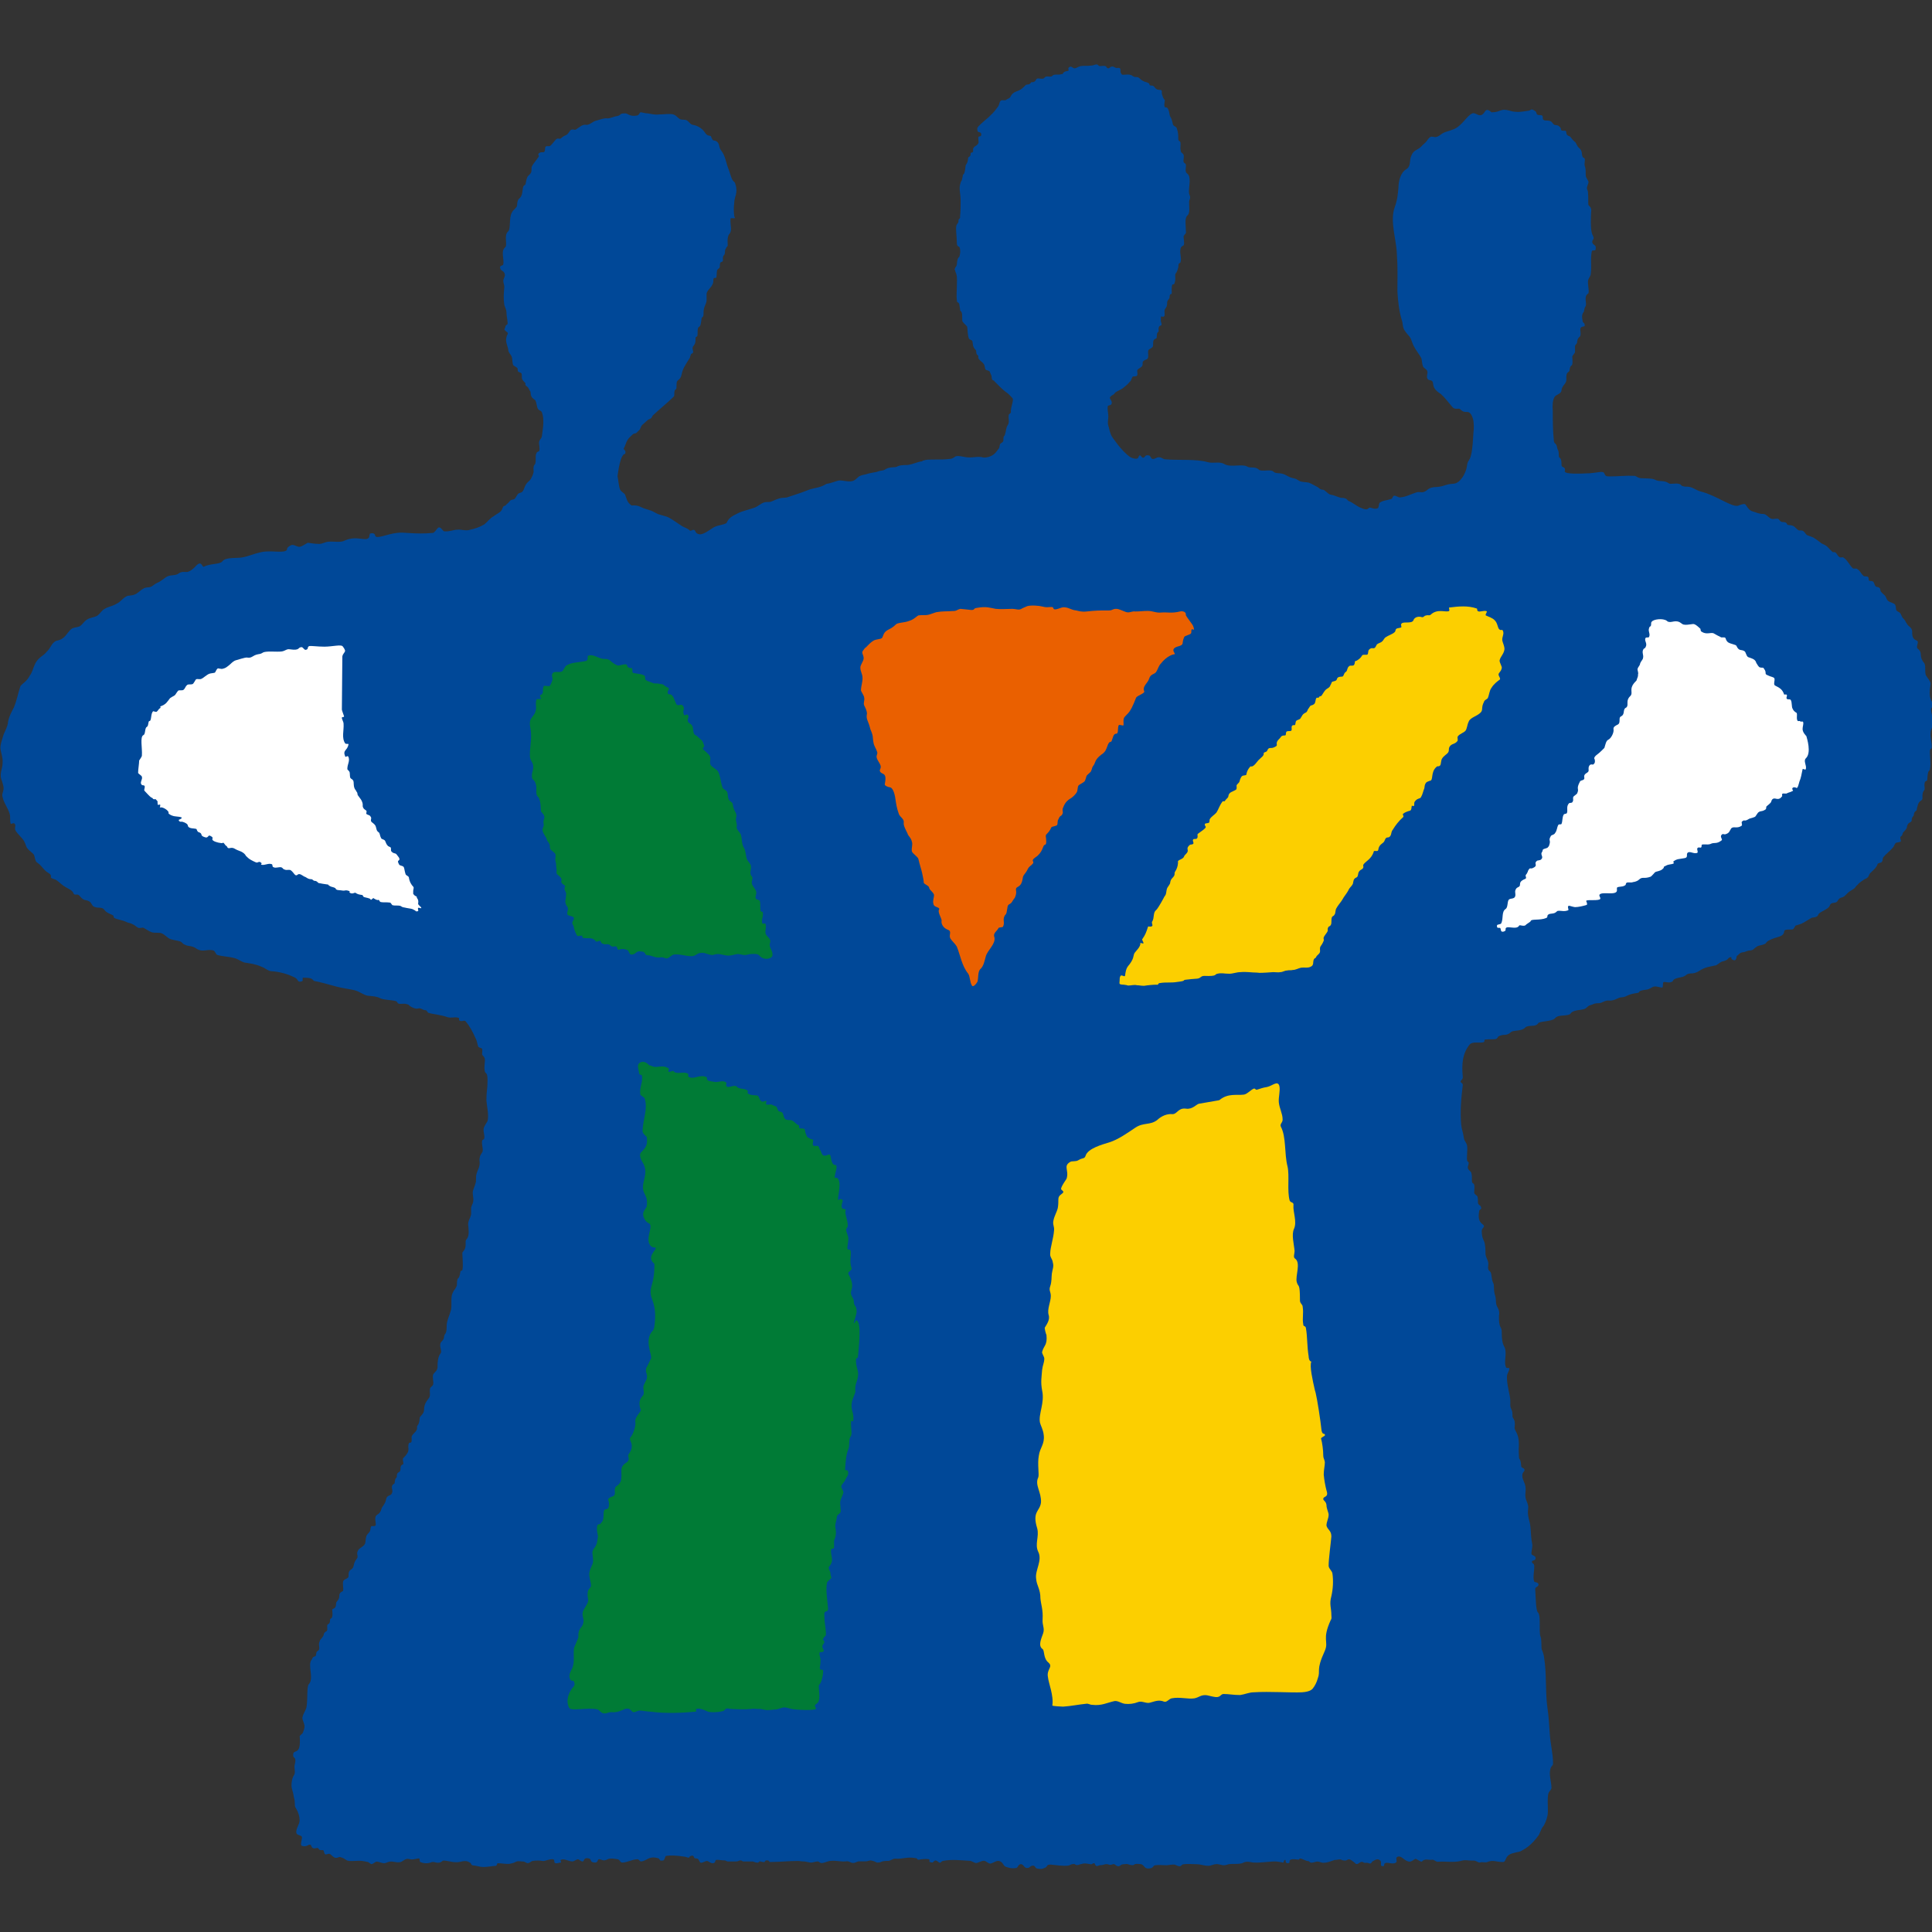
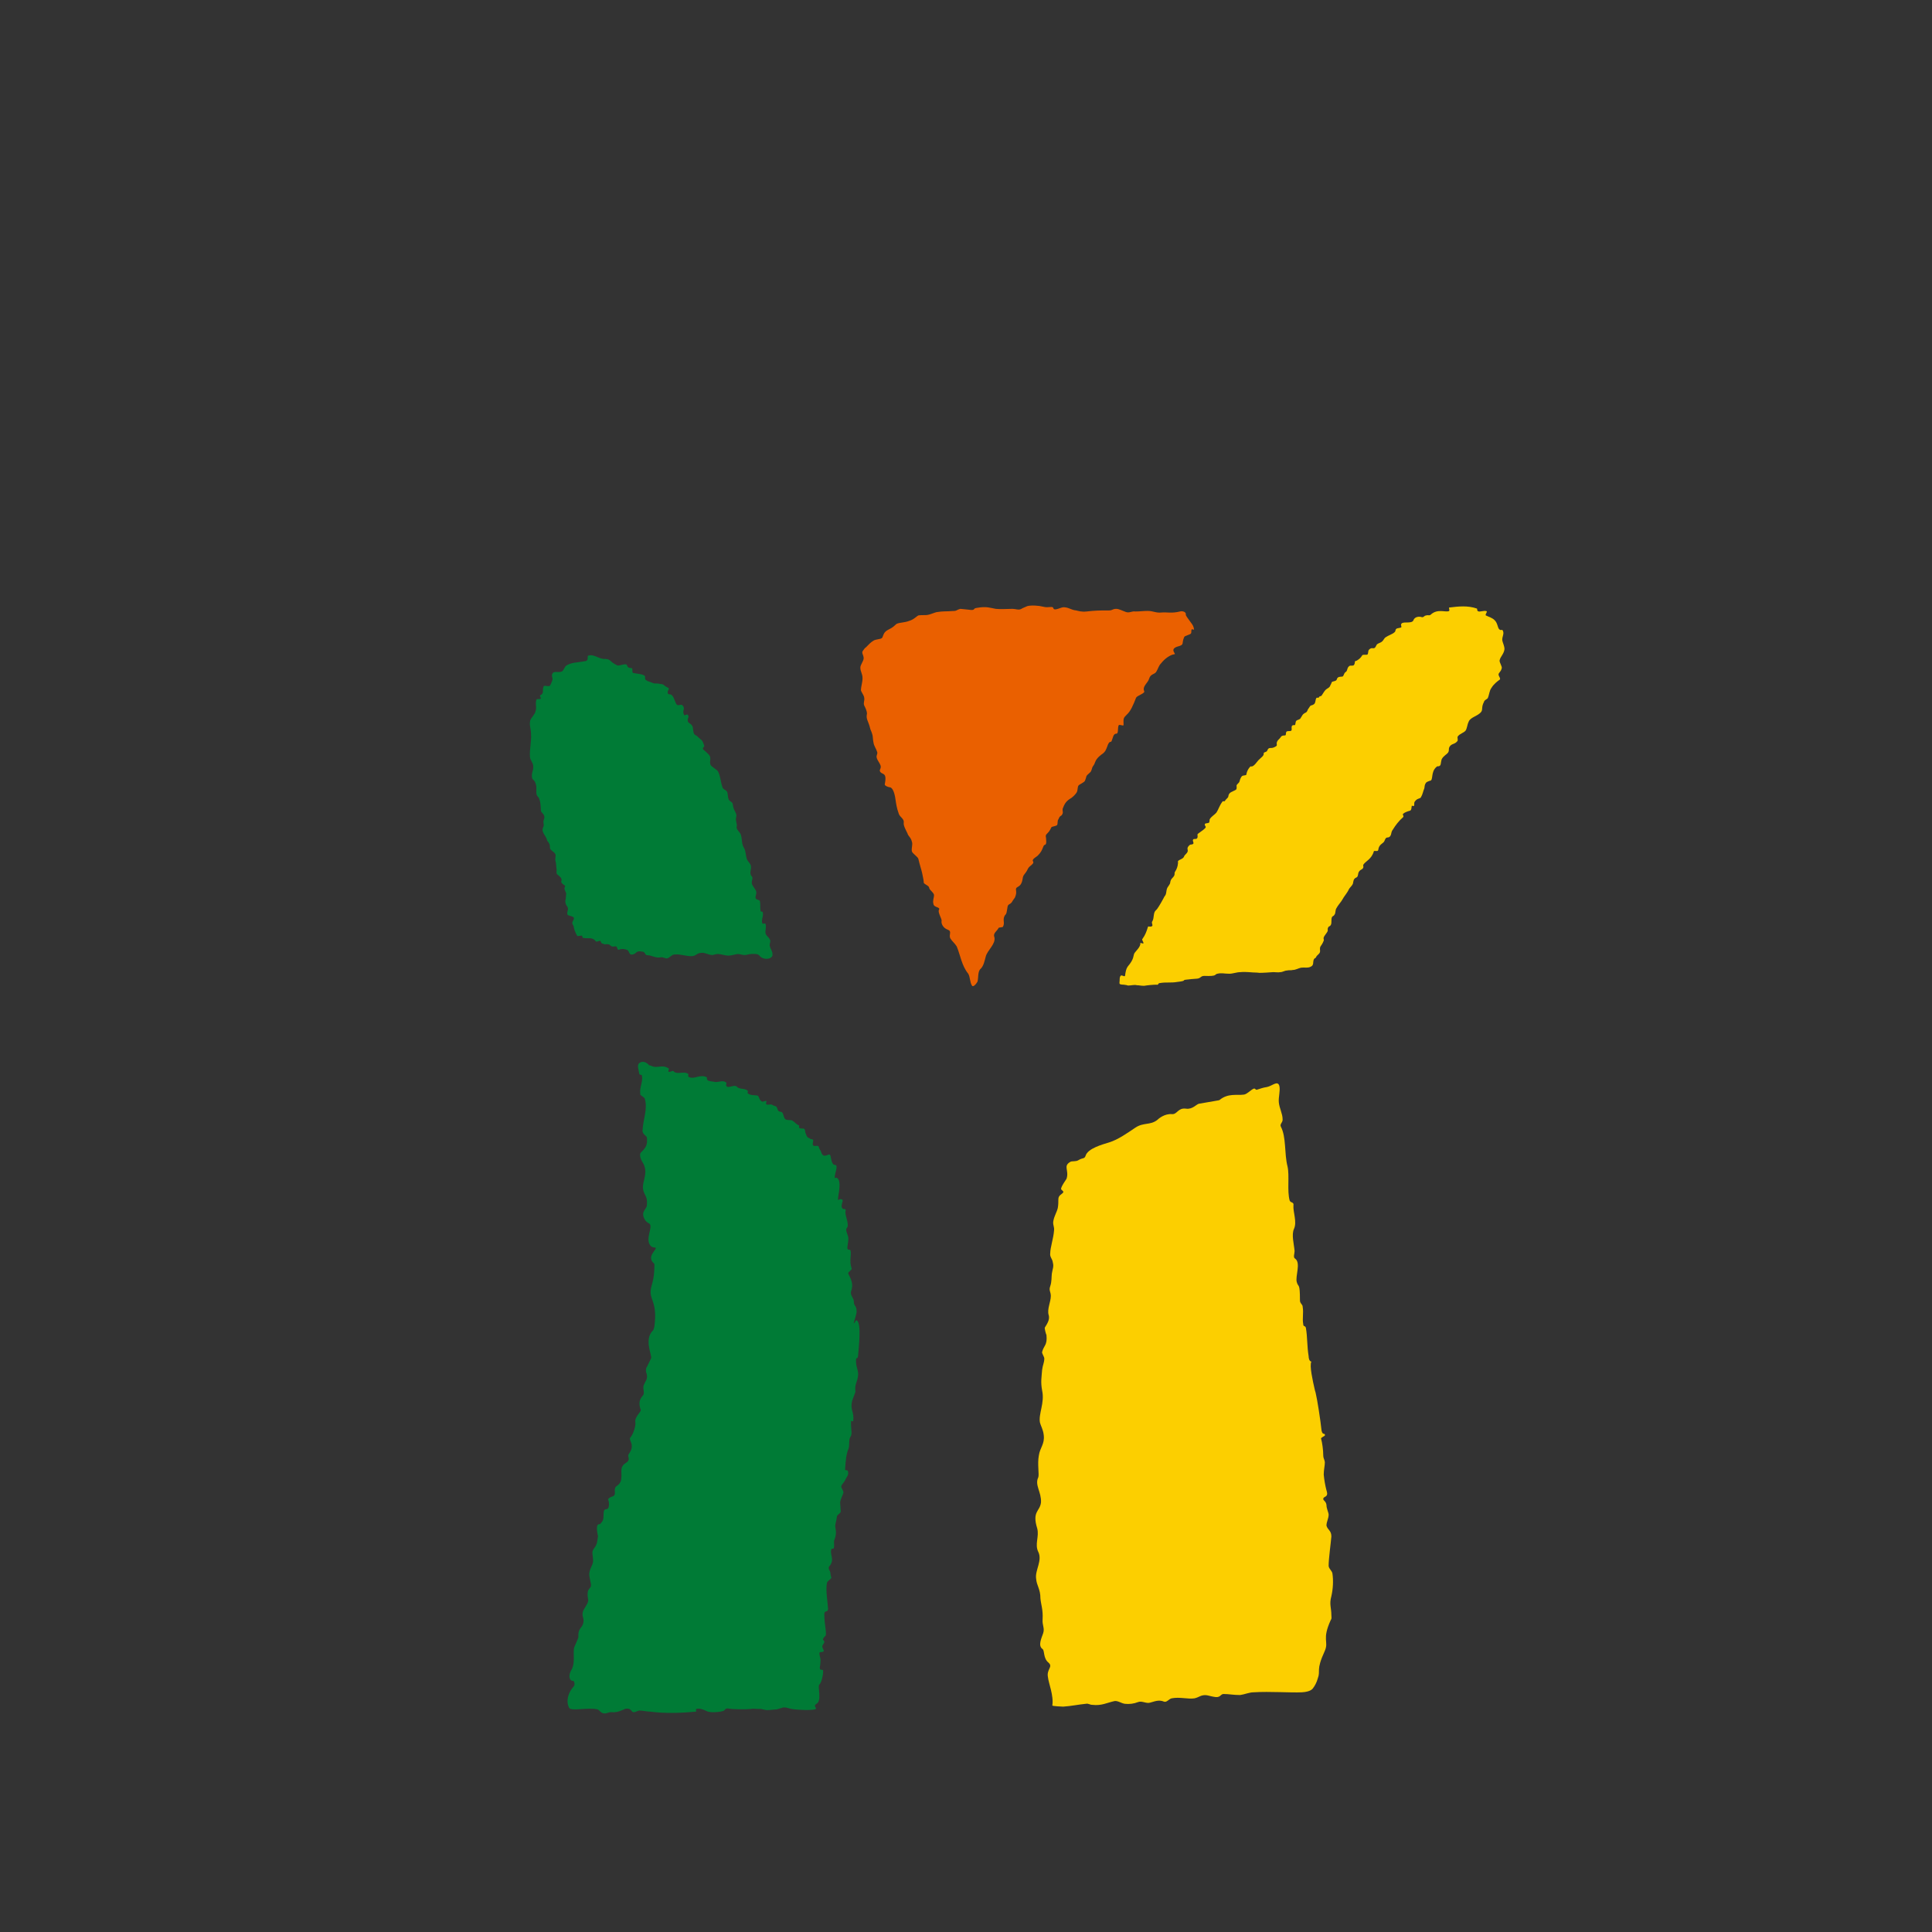
<svg xmlns="http://www.w3.org/2000/svg" version="1.1" id="레이어_1" x="0px" y="0px" viewBox="0 0 2048 2048" style="enable-background:new 0 0 2048 2048;" xml:space="preserve">
  <rect x="0" y="0" width="2048" height="2048" fill="#333333" stroke="none" />
  <style type="text/css"> .st0{fill-rule:evenodd;clip-rule:evenodd;fill:#004898;} .st1{fill-rule:evenodd;clip-rule:evenodd;fill:#007B36;} .st2{fill-rule:evenodd;clip-rule:evenodd;fill:#FCCF00;} .st3{fill-rule:evenodd;clip-rule:evenodd;fill:#EA6000;} .st4{fill-rule:evenodd;clip-rule:evenodd;fill:#FFFFFF;} </style>
  <g>
-     <path class="st0" d="M1068.3,1979.5c-5.8-1.2-3.5-4-8.1-6.4c-3.4-1.7-6.9,1.7-10.3,2.4c-2.3,0-4.1-2.4-6.3-2.9 c-2.9-0.6-6.4,2.3-9.2,2.3c-2.3-0.6-3.4-1.7-5.8-2.3c-9.8-0.6-19.5-1.8-28.8,0c-2.8,0.5-2.3,3.4-5.2,1.1c-4.5-4-4.5,1.2-6.9,0.6 c-5.1-0.6-0.5-2.9-3.4-3.5c-2.9-0.5-8.1,0-10.4,0.6c-2.3,0-1.1-1.7-3.4-1.7c-8.6-1.7-14.4,1.1-20.7,0.6c-2.9-0.6-5.8,2.3-8.1,2.3 c-8.7,0-6.9,1.7-10.4,1.7c-2.3,0.6-3.4-1.2-6.3-1.7c-3.4-1.2-4,0.5-7.5,0.5c-1.7,0-5.7,0-7.5,0c-2.3,0.6-3.4,1.7-5.7,1.7 c-2.9,0-4-2.3-7.5-1.7c-5.7,0.6-10.4-1.1-16.1-0.5c-2.9,0-6.9,2.3-9.8,2.3c-1.8,0-2.8-1.7-4-1.7c-2.3,0-5.2,1.2-6.9,1.2 c-2.9,0-5.2-1.2-8.1-1.2c-2.9,0-3.5-0.5-6.3-0.5c-9.8,0-19.6,1.1-29.4,1.1c-0.6,0-1.2-1.7-2.3-1.7c-4-0.6-2.2,2.3-4.6,1.7 c-1.7,0-2.3-0.6-3.4-0.6c-1.7-0.5-1.2,1.7-3.5,1.2c-2.3,0-2.9-1.2-5.2-1.2c-2.9,0-6.3,0-9.2,0c-1.1,0-1.7-1.1-2.9-1.1 c-2.2,0-2.2,1.1-4.6,1.1c-2.8,0-6.3,0-9.2,0c-1.2,0-1.7-1.1-2.9-1.1c-2.9,0-5.8-0.6-8.7-0.6c-1.7,0-1.1,1.7-2.2,2.9 c-2.9,2.3-6.3-1.7-8.1-1.7c-2.3,0-6.3,3.4-7.5,1.1c-2.3-4-1.1-3.4-5.7-4c-0.6-0.6-0.6-4-4.1-2.3c-1.7,0-0.5,1.7-2.3,1.7 c-1.1,0-2.9-1.1-4.6-1.1c-6.9-1.1-15-1.7-19.6-0.6c-0.6,1.1-1.2,4-2.3,4.6c-5.7,1.1-2.9-1.7-5.7-2.3c-9.8-2.9-12.1,2.9-17.9,3.4 c-1.7,0-2.3-2.3-4-2.3c-5.2,0-11,3.5-16.1,3.5c-2.3,0-2.3-2.9-4.7-3.5c-4-0.5-8-1.7-12.1,0.6c-4,1.7-5.8-1.1-8.1-0.6 c-1.7,0.6-0.5,2.9-3.4,3.5c-7.5,0-2.9-4-8.1-4.6c-5.2-0.6-3.4,3.4-5.7,3.4c-1.8,0-2.9-1.7-4.6-2.3c-2.3,0-4,2.3-6.3,2.3 c-3.5,0-8.7-3.4-12.1-1.7c-1.1,0.6,1.1,2.9,0,2.9c-2.3,0-3.5,1.2-5.7,0.6c-1.8,0-0.6-3.5-2.3-4.1c-4.6-0.5-8.6,2.3-11.5,1.8 c-2.9-0.6-6.9-0.6-10.4,0c-2.3,0.5-2.9,2.3-5.2,2.3c-1.8,0-2.9-1.7-4.6-1.7c-3.4,0-5.7-1.1-8.6,0.6c-2.3,1.2-3.5,1.2-5.8,1.8 c-4.1,0.5-8.1-0.6-12.7-0.6c-1.2,0-0.6,2.8-2.3,2.8c-2.9,0-8.1,1.2-12.7,1.2c-4.6,0-8.6-1.7-11.5-1.7c-2.3-0.5-1.7-2.8-2.9-2.8 c-5.7-4-9.8,0-15.5-0.6c-4,0-8.6-1.7-12.7-1.7c-1.2,0-2.3,1.7-2.9,1.7c-4.6,1.8-6.3-1.1-9.8,0c-4,1.8-8.6,1.2-11.5,0 c-1.7-0.6-0.6-4-1.7-4c-2.3,0-4.6,1.1-7.5,1.1c-1.7,0-4.6-1.1-5.7-0.5c-2.9,0.5-4.6,3.4-7.5,3.4c-3.4,0.6-6.9-1.1-9.8-0.6 c-2.3,0-4.6,1.7-6.3,1.7c-2.9,0-5.8-1.7-8.1-1.7c-1.7,0-4.6,3.5-6.3,2.4c-3.4-2.9-3.4-1.8-7.5-2.9c-6.3-1.2-15.5,1.1-18.4-1.2 c-1.7-1.1-3.4-2.3-5.8-2.9c-1.7-1.1-3.5,1.1-5.8,0.5c-1.7,0-4-2.8-5.7-4c-1.7-0.7-2.9,0.5-4.6,0.5c-1.7,0-1.7-4.6-2.8-4.6 c-5.8,0.6-4-2.3-5.8-2.3c-1.7,0-3.5,1.1-5.2,0c-1.1-0.5-1.7-3.4-2.3-3.4c-2.3-0.7-4,2.9-9.2,1.1c-2.3-1.1,1.1-8.1,0-9.7 c-1.1-1.8-5.2-1.2-5.8-4.1c-0.6-4.6,3.5-8.7,3.5-13.2c0-4-1.2-8.1-3.5-12.1c-2.3-3.5-1.2-4.1-1.7-7.5c0-2.3-0.6-3.4-1.1-5.7 c0-2.9-2.3-8.1-2.3-11.5c0-4,0.6-8,2.9-11.5c1.7-2.9-0.6-8.1,0.6-10.9c2.3-9.2-2.3-5.8-1.7-10.3c0-6.9,8.6,2.3,6.9-19.5 c0-1.2,3.4-2.9,3.4-4.1c0.6-1.7,1.7-4,1.7-6.3c0-3.4-2.3-6.8-2.3-9.2c1.1-5.7,4-7.5,4.6-12.7c1.1-8,0-20.7,2.3-23 c5.8-6.3-1.7-20.1,2.9-25.9c1.1-1.2,0.6-2.9,3.4-3.5c2.3-0.6,0.6-4.5,2.9-5.7c4-2.3,0-5.7,2.3-10.4c0.6-2.3,2.2-2.9,3.5-5.2 c1.7-2.2-0.6-2.9,4-5.7c1.2-1.2,0-4.6,0.6-6.3c0.6-1.8,2.9,0,2.9-5.8c0-2.2,3.5,1.1,2.3-9.8c-0.6-2.9,4.1,0,4.1-7.5 c0-2.3,3.4-2.9,3.4-8c0-4.1,3.4-4.1,4-5.2c0.5-2.9-0.6-6.9,0-9.8c0.5-2.8,5.8-2.8,5.8-5.7c-0.6-8.1,4-5.8,5.2-10.4 c0.6-2.8,1.1-5.1,3.4-8c2.3-2.3-0.6-5.2,1.1-8.1c1.2-3.4,5.2-4,7.5-7.4c1.1-2.3,0.6-5.2,1.7-8.7c0.6-1.7,2.3-2.8,3.5-4.6 c1.1-1.7,0.6-4.5,1.7-5.7c0.6-0.6,4,0.5,4.6-1.1c0.6-3-1.2-5.8,0-9.2c1.1-2.9,4.6-1.7,6.3-8.6c0.6-1.8,1.7-2.3,3.5-5.8 c1.1-1.7,1.1-4.6,2.2-6.3c2.3-2.3,4.6-1.7,5.2-4c1.7-2.9-1.2-5.8,0.6-8.6c0.6-1.2,2.3-1.2,2.3-2.2c0.6-6.5,2.3-5.2,2.3-6.5 c0-5.8,2.3-4,3.5-6.3c1.1-2.3-0.6-5.7,2.9-6.9c1.7-0.6-1.1-5.8,0.6-6.9c1.7-1.8,4.6-4.6,5.2-7.5c0.6-2.8-0.6-5.1,0.6-8 c1.1-2.3,3.5,2.3,2.9-6.4c0-3.4,5.8-5.7,5.8-9.7c-0.6-4,2.3-1.7,2.8-10.9c0-1.7,4.6-4,4.6-8.6c0-7.5,4.6-11,5.7-13.3 c1.2-2.3,0-6.3,0.6-8.6c0-2.3,2.9-2.9,3.4-5.1c0.6-2.9-1.1-7.5,0-10.4c1.2-2.4,5.2-4,4.6-9.2c0-4,0.6-9.8,2.9-12.7 c2.3-2.8-0.6-5.7,0-10.3c0.6-3.5,4-3.5,4-8c0.6-4,2.8-1.2,2.8-11.5c0-5.3,2.9-10.4,4.6-16.8c1.1-5.8-0.6-13.2,1.7-17.9 c1.7-4,2.3-2.8,4-6.8c1.1-1.7,0-3.5,1.1-7.5c0.6-2.3,1.7,0,2.9-6.9c0.6-6.9,4.1,6.3,2.3-20.2c-0.6-3.4,4-2.3,3.5-12.1 c-0.6-5.2,4.5-1.7,2.9-16.7c-1.1-6.3,1.7-7.5,2.9-13.2c0-1.1,0-4.6,0-6.9c0.5-2.9,2.2-4.6,2.2-6.9c0.6-2.8-0.5-5.7-0.5-9.1 c0-2.9,2.3-6.9,2.9-9.8c1.2-2.8,0-6.9,1.2-10.3c0.6-2.9,2.3-5.1,2.9-8.1c1.1-4.5-0.6-5.7,0.6-9.7c0-1.7,2.3-4.1,2.9-5.8 c0.6-3.4-1.1-6.9-0.6-10.9c0-1.8,1.7-1.1,2.3-2.9c0.6-4.7-1.1-5.7-0.6-10.4c0-1.8,3.5-6.9,4.1-8c1.6-6.9-0.6-14.4-1.2-21.9 c0-10.4,1.2-11.5,1.2-21.3c0-9.8-2.4-6.3-2.9-9.8c-1.2-4.6,0.6-9.2,0-13.2c-0.6-2.3-2.3-2.9-2.9-4.6c0-1.7,0.6-4.6,0-5.8 c-0.5-1.1-3.4-1.1-4-2.3c-1.1-2.3-1.1-5.7-2.8-8.7c-2.9-6.9-6.9-13.8-10.3-17.8c-1.7-2.4-4.1,0.6-6.9-1.2c-1.7-1.7,2.3-2.8-4-3.4 c-1.7,0-5.8,0.6-8.1,0c-8.1-2.9-16.7-3.4-20.1-4.6c-1.7,0-2.3-2.9-3.4-2.9c-4,0-4.6-2.9-8.6-1.8c-2.3,0.6-6.3-1.2-8.6-2.9 c-1.7-1.7-0.6-1.1-2.8-1.7c-2.9-1.1-5.8,0-8.7-0.5c-2.3-1.1-1.1-2.3-3.5-2.9c-4-1.1-12.6-1.1-16.1-2.9c-4-2.2-9.2-2.2-13.8-2.8 c-4.6-1.1-7.5-4-13.3-5.7c-5.2-1.2-13.8-2.3-20.2-4.1c-8.6-2.3-16.1-4.6-23-5.8c-2.3-2.3-2.3-3.4-11.5-3.4c-1.1,0,0,2.9-0.6,3.4 c-1.7,1.1-4,1.1-4.6,0c-1.1-1.1-1.1-2.8-5.8-4.6c-4.6-2.3-13.8-5.2-22.5-5.7c-3.4,0-6.9-3.5-10.3-4.6c-6.3-2.9-11.5-3.5-18.4-4.6 c-4-1.2-6.3-3.5-10.3-4.6c-5.8-1.7-12.7-1.7-18.4-3.4c-1.7-0.6-2.3-4-4-4.7c-5.8-1.7-9.8,1.1-15-0.5c-3.5-1.1-3.5-2.3-6.9-3.5 c-3.4-1.1-5.2-0.5-8.6-2.2c-2.3-0.6-2.8-2.9-5.2-3.5c-3.4-1.1-5.7-1.1-9.7-2.3c-3.5-1.1-6.4-5.2-9.8-6.3c-2.8-1.1-6.9,0-10.4-1.1 c-2.3-0.6-6.3-3.5-8.6-4.7c-1.7-0.5-4,0.7-5.7,0c-2.3-1.1-3.5-2.9-6.4-4c-1.7-1.1-4.6-1.1-6.3-2.3c-4.1-1.8-8.6-2.3-12.7-4 c-0.6-0.6-0.6-2.3-1.2-2.9c-3.4-1.7-7.4-2.9-9.2-5.8c-2.3-3.4-6.9-1.7-9.7-2.9c-3.5-0.5-4-4.6-5.8-5.7c-3.4-2.3-5.2-1.1-7.4-2.9 c-1.8-1.2-2.9-2.9-4-4c-2.3-1.8-4.6,0.5-5.8-1.8c-1.2-3.4-4.6-4.6-8.6-6.9c-4.1-2.3-6.4-5.2-9.8-7.5c-1.1-0.6-5.7-1.7-5.7-2.8 c1.1-4.1-3.5-4.1-6.9-8.1c-2.8-2.8-3.4-4.6-7.5-7.5c-2.3-1.1-2.3-5.2-3.4-8c-1.2-2.3-4.6-4-6.9-6.9c-1.8-1.8-1.8-4.6-3.5-7.5 c-1.7-3.5-7.4-8.1-9.2-11.6c-1.8-2.8,1.1-5.2-1.2-7.4c-1.1-1.2-4,1.1-4,0c-1.1-3.5,0-7-1.1-10.4c-1.8-6.3-6.3-11.5-7.5-17.9 c-1.1-2.9,1.1-5.7,1.1-9.2c0-2.3-1.1-5.2-1.7-7.5c-3.4-7.4,0.6-12.7,0.6-19c0.6-5.7-1.7-10.3-2.3-16.1c0-4,1.7-8.6,2.9-12.7 c0.6-2.8,5.2-10.3,5.2-15c1.2-6.3,4-10.9,6.3-15.5c2.9-6.9,4-13.8,6.9-22.5c2.9-3.4,6.4-4.6,9.8-10.9c2.9-4,2.9-6.3,5.2-11.5 c3.4-8.1,9.2-9.2,12.7-13.8c4.1-4.1,4.6-6.9,6.9-9.3c3.4-3.4,4.6-2.3,5.1-2.9c0.6,0,2.9-0.6,5.2-2.3c4-2.8,5.7-7.5,9.8-10.3 c2.3-1.2,5.7-1.2,8.1-2.3c2.9-1.8,4.6-5.2,7.5-7c3.4-2.3,7.5-2.3,10.9-4.1c3.5-2.3,4.6-5.7,8.1-7.4c3.5-2.3,8.6-2.9,12.1-5.2 c5.2-2.3,5.7-5.2,11-8.1c1.7-1.1,5.2-0.5,8-1.7c4-1.1,6.9-5.1,9.7-6.3c2.3-1.8,5.2-1.2,7.5-1.8c2.9-1.1,4.6-3.4,7.4-4.5 c3.5-1.2,7.5-5.2,11-6.9c4-1.7,8.6-0.6,11.5-2.9c2.9-2.3,6.3-1.7,8-1.7c2.9,0.6,8.1-3.5,10.4-6.3c6.4-6.9,6.4,1.8,8.6,0.7 c6.4-3.5,17.3-2.3,19.6-5.8c3.4-4.6,16.1-2.9,21.3-4.1c6.3-1.1,12.7-4,18.4-5.2c4-1.1,8.1-1.1,12.1-1.1c5.2,0,17.3,1.7,16.7-2.9 c0-1.1,3.5-4,5.7-4c2.9,0,5.8,2.9,8.7,1.8c3.4-1.2,7.5-4.6,8.1-4c3.5,0.5,6.9,1.1,10.4,1.1c4,0.6,7.5-2.3,11.5-2.3 c4.6-0.5,12.7,1.2,16.7-1.2c12.6-5.7,21.9,1.2,25.4-2.9c1.1-0.5,0.5-4,1.7-4.6c5.2-1.2,5.2,2.3,5.2,2.3c1.2,4.1,12.1-1.7,23.1-2.9 c7.5-1.2,18.4,1.8,38,0c1.7,0,4-4,5.2-5.1c2.9-2.9,5.2,3.4,6.9,3.4c5.8,0.5,9.8-1.7,13.8-1.7c4-0.6,9.2,1.7,13.8,0 c5.1-1.1,10.4-2.9,15-5.7c3.5-2.9,5.7-6.3,9.8-8.6c2.3-1.8,5.8-3.5,7.5-5.2c1.7-1.8,1.7-3.5,2.8-5.2c1.1-0.5,2.9-1.1,3.4-2.3 c1.8-1.2,2.4-2.3,4.1-4.1c1.7-1.1,2.9-0.5,4.6-1.7c1.7-2.3,1.7-2.9,3.4-5.2c1.2-1.1,3.5-1.1,4.6-2.3c1.7-1.7,2.3-5.2,3.4-6.9 c1.7-3.4,4.6-4.6,5.8-6.9c1.2-2.3,2.3-4.6,2.8-7.5c0-1.7-0.5-3.4,0-5.2c0-1.7,1.2-1.7,1.8-3.5c1.1-4-1.2-11.5,3.4-12.7 c2.3-0.6,0-7.5,0.6-10.4c0.6-2.3,2.3-2.9,2.9-5.7c1.1-8.6,2.9-17.9,0-25.4c-0.6-1.7-3.5-2.2-4.1-3.4c-1.7-3.4-1.1-5.7-2.8-9.2 c-1.2-1.2-3.5-2.3-4.1-4.1c-1.1-1.7-0.6-2.9-1.1-5.2c-0.6-0.6-1.7-2.9-2.3-4c-1.1-1.7-4-2.3-2.9-4.6c0-0.6-2.3-2.3-3.4-4.1 c-1.1-2.2,0-5.1-1.1-6.9c-0.6-0.5-2.9-1.1-3.5-1.7c-0.6-1.1,0-3.5-1.1-4c-1.1-1.2-3.4-1.7-4-2.9c-1.1-2.3-0.6-6.3-1.7-9.2 c-1.1-2.3-3.5-4-3.5-6.9c-0.5-4-3.5-8.6-1.8-13.9c0-1.1,1.8-2.9,1.2-4c0-0.6-2.9-2.3-3.5-3.5c0-1.7,1.1-1.7,1.1-3.5 c0-1.2,2.3-1.7,2.3-2.9c0-4-1.2-7.5-1.2-11.5c0-2.9-1.1-4.6-2.3-8.1c-1.1-7.4-0.6-12.1,0-19.5c0-1.7-1.1-4-1.1-6.4 c0-1.7,1.7-4,1.7-5.7c0-1.7-0.5-2.3-1.1-3.4c-1.2-1.2-3.4-2.3-3.4-2.9c-2.3-4.6,2.3-3.4,2.8-5.2c1.1-5.7-2.8-13.8,1.7-17.9 c3.5-2.2-1.7-12.6,3.5-17.2c2.9-2.3,0.6-14.4,4-20.1c1.1-2.4,4-4.1,5.2-6.4c0.6-2.3,0-3.4,1.1-6.3c0.6-1.7,2.9-2.8,3.5-4.6 c1.7-3.4,1.1-6.9,2.3-10.3c0.6-1.1,1.7-1.1,2.3-2.3c0.6-2.3,0.6-4.7,1.7-6.9c0.6-2.3,2.9-2.9,4-5.2c1.2-2.3,0-5.2,1.2-7 c0.6-1.7,5.8-8,6.9-9.8c1.2-1.7-1.1-1.7,0-3.4c1.7-2.3,4.6-1.2,5.8-1.7c1.7-1.7,0.6-4.6,1.7-5.8c1.8-1.1,2.9,0,4.6-0.6 c2.4-1.8,5.2-6.3,7-7.5c1.7-1.2,2.2,0.5,4.6-0.6c0.6-0.6,2.3-2.3,5.2-3.4c1.7-0.6,2.8-2.4,4-4.1c1.8-3.5,5.8-1.1,6.3-1.7 c4.1-2.4,6.9-5.8,11-5.2c4,0.6,7.5-4.1,11.5-4.6c2.8-0.6,6.3-2.3,9.8-2.3c4,0.6,7.5-1.8,11.5-2.3c5.2-1.1,2.3-2.9,8-2.9 c4-0.6,4.6,3.9,13.8,2.2c2.9-1.7,1.7-2.8,3.5-3.4c1.1,0,4.6,1.2,7.5,1.2c3.4,0.5,7.5,1.7,12.1,1.1c5.2,0,10.9-1.1,15,0 c3.4,1.1,4,3.4,7.5,5.2c1.7,0.6,4.6,0,6.9,1.1c1.7,1.1,3.5,4,5.7,4.6c7.5,1.1,11.5,5.7,13.2,8c2.3,4,4.6,3.4,6.4,4 c0.5,0.6,0.5,2.3,1.7,3.4c0,0.6,0,1.2,3.5,1.7c5.2,2.9,2.3,6.4,6.3,11c4,5.2,4.6,12.7,7.5,19.6c1.2,2.9,2.3,8.1,4,11 c1.2,1.7,2.9,2.3,2.9,4c3.4,9.8-1.1,13.2-1.1,20.2c-0.6,4.6-0.6,9.8,0,13.8c0,1.1,1.1,1.7,0.6,2.3c-1.8,0.6-4.1-0.6-4.6,0.6 c0,1.2,0,1.7,0,2.9c0,4.6,1.7,8.6-0.6,12.7c-0.6,0.6-1.7,1.7-1.7,2.9c-1.2,2.8-0.6,7.5-0.6,10.3c-1.1,1.1-1.7,2.3-2.3,3.4 c-1.1,1.7,0,5.2-1.7,6.4c-2.3,2.9,0,5.7-1.7,6.9c-1.2,0.6-2.3,0.6-2.3,1.7c-0.6,1.1,0,3.5-0.6,4.6c-0.5,1.2-1.7,1.2-2.3,2.3 c-1.1,1.7-0.5,5.7-1.1,8.1c-0.6,1.2-2.3,0-2.9,1.2c-0.6,1.1,0,1.7-0.6,4.6c-1.1,4.6-6.3,7.5-6.9,11.5c0,1.7,0,4,0,6.9 c0,3.4-2.3,5.8-2.9,9.8c-0.6,1.8,0,5.2-0.6,6.9c-0.5,1.8-1.1,0.6-1.7,2.3c-0.5,2.3-0.5,4.6-1.2,6.9c-0.5,2.9-1.7,1.2-2.8,4 c-0.6,2.9,0,5.2-0.6,8.1c0,0.6-1.1,0.6-1.7,1.2c-0.5,1.2,0,4-0.5,5.7c0,0.5-1.2,2.9-1.8,3.5c-2.3,2.3,0,5.2-0.5,6.9 c-0.6,1.7-2.3,1.2-2.3,2.3c-0.6,1.7-0.6,1.1-1.1,3.4c-2.4,4-5.8,8.6-7.5,13.2c-1.2,2.9-1.2,5.8-2.3,7.5c-1.2,2.8-3.5,2.8-4.1,5.2 c-0.5,2.2,0,5.1-0.5,6.9c-0.6,1.2-1.8,1.2-1.8,2.3c-0.6,1.8,0,4-0.6,5.8c-6.9,6.9-15,13.2-22.4,20.2c-0.6,0.5-1.2,2.3-1.7,2.8 c-1.2,1.2-2.9,1.2-4,2.3c-1.7,1.7-4,3.5-5.8,5.2c-1.1,1.2-1.7,3.5-2.3,4.6c-1.1,1.1-2.3,2.3-3.5,3.5c-1.1,1.1-2.8,0.5-4,1.7 c-1.7,1.7-4.6,4-5.8,6.3c-1.7,2.9-2.3,6.3-4,9.2c2.3,2.3,2.3,2.3,1.7,5.2c-5.2,0-7.5,19.6-8.1,23.6c1.1,5.2,1.1,10.3,2.8,14.4 c1.2,2.3,4.1,3.4,5.2,5.2c1.7,4,1.7,8,6.9,11.5c8.6-0.6,9.2,2.3,16.1,4c5.2,1.8,4.6,1.2,9.8,4.1c3.5,2.2,11,2.9,14.4,5.2 c4,2.2,8.6,5.7,13.2,8.6c2.9,1.7,5.7,2.3,7.5,4c1.8,2.3,2.9-0.5,5.1,0c2.4,0.6,0.6,4.1,6.4,4.7c4,0,9.2-4,13.8-6.9 c4-2.9,11.5-2.9,14.4-5.2c2.3-5.2,5.2-6.9,12.1-10.3c4.6-2.3,11-3.6,17.3-5.8c4.6-1.7,5.7-4,10.9-5.8c1.8-0.5,4,0,6.3-0.5 c2.3-0.6,6.3-2.9,9.2-3.5c2.9-1.1,5.2-0.5,8.1-1.1c8.6-2.9,14.3-4.6,20.1-6.9c4-1.7,6.3-2.3,9.2-2.9c8.6-1.7,10.3-3.4,12.7-4.6 c4.6-0.6,8.1-2.3,12.7-3.5c4.6-0.6,10.3,1.8,14.9,0.5c4-1.1,5.2-4.5,8.6-5.7c2.8-1.1,5.2-1.1,8.1-2.2c2.9-0.6,5.2-1.2,8.6-1.7 c3.5-1.2,3.5-1.2,6.9-1.7c3.4-0.6,2.3-2.9,12.1-3.4c4.6,0,1.7-2.3,13.8-2.3c5.7-0.5,10.4-3.4,16.1-4c0-1.7,1.7,0,2.3-1.2 c5.2-1.2,17.3,0,25.9-1.2c3.5,0,5.2-1.7,6.9-2.8c4.6-1.1,8.6,1.2,15,1.2c2.8,0,6.3-0.6,9.7-0.6c4.7,0,2.9,1.1,7.6,0.6 c8.6-1.2,10.9-6.3,13.7-9.8c0.6-1.2,0.6-2.9,1.2-4.6c1.2-1.1,3.4-1.8,3.4-3.5c0-6.3,1.2-4,1.7-6.3c1.1-2.9,1.1-7.5,2.8-9.8 c2.4-3.4,0.6-6.9,1.2-10.9c0-1.2,2.3-1.8,2.3-3c-0.6-5.1,3.4-12.6,1.7-14.9c-1.7-1.7-3.5-4.1-5.8-5.7c-5.1-3.5-9.8-8.7-13.2-12.1 c-2.3-2.3,1.1,0-1.7-1.2c-1.7-0.6-1.2-4-1.7-5.2c-0.6-0.6-1.1-2.9-1.7-4c-1.7-1.7-3.4-1.1-4.6-2.3c-0.6-1.2-0.6-4.1-1.7-5.7 c-1.7-2.3-4-3.5-5.2-5.2c-1.7-2.3,0.6-2.9-1.7-4.6c-1.7-1.1-0.6-3.5-1.7-5.2c-3.4-2.9-2.9-6.4-3.4-8.6c0-2.3-3.5-1.7-4-4 c-1.2-3.5-1.2-8.7-1.7-12.1c-1.7-2.3-4.6-4-5.2-6.3c0-5.2,0-7.5-0.6-8.6c-0.6-2.4-1.7-0.6-1.7-3.5c-0.6-3.4-0.6-5.1-1.2-6.3 c-0.5-1.1-2.2-0.6-2.2-2.9c-0.6-5.2,0-10.3,0-15c0-4,0.6-9.7-0.6-13.2c0-1.2-1.1-1.7-1.1-3.5c0-0.6-1.1-1.2-0.6-1.7 c0.6-2.3,2.3-2.9,2.3-5.2c0.6-8.6,2.9-6.9,2.9-8.6c0.6-2.8,1.2-5.7,0-9.2c-0.6-1.1-2.9-0.6-2.9-4.6c0-6.9-1.8-17.3,0-19.6 c0-0.6,2.2-1.7,1.7-4.6c0-1.2,2.3-1.8,1.7-4c0.6-5.7,0.6-11.5,0.6-16.7c0-8.6-2.3-12.7,0-19c0.6-2.9,1.1,0,2.3-7.5 c0-2.8,1.7,1.7,2.9-9.8c0-2.8,2.2-1.7,2.8-9.2c0-0.6,1.8-1.1,2.3-2.3c0.5-0.6,0-2.3,0.5-2.9c1.1-0.6,1.8,0,2.3-1.2 c0.6-1.1-0.6-2.8,0.6-4c1.1-2.3,3.5-1.8,5.2-5.2c0.5-1.7-0.6-5.2,0-6.3c0.5-1.7,3.4,0.6,2.9-3.4c-0.6-2.9-4-0.6-4-4 c-0.6-1.2,0-2.9,1.2-4.1c3.4-3.5,8.1-7.4,10.3-9.2c5.2-5.2,5.2-4.6,9.8-10.9c1.1-1.1,1.7-2.9,2.3-5.2c1.2-3.5,4-1.8,6.3-2.3 c1.2-1.2,3.5-1.7,4.7-2.9c1.1-1.8,1.7-3.5,3.5-4.6c1.7-1.7,5.7-2.3,8-4c1.7-1.1,3.4-2.9,5.2-4.6c1.7-1.2,3.5,0.6,5.7-2.9 c0.6,0,2.9,0,4-1.1c1.1-1.1,1.1-2.3,2.3-2.8c2.3-0.6,5.8,1.1,7.5-0.6c2.3-3.5,6.3,0,8.6-2.3c1.7-2.3,6.3-0.6,9.7-1.8 c3,0,0-2.3,6.4-3.4c2.8,0-0.6-2.3,1.7-4c2.9-1.7,3.5,1.2,5.7,1.2c2.3,0,3.5-1.7,6.4-2.3c2.3-0.6,6.9,0,11.5-0.6 c1.7,0,4-1.2,5.2-1.2c2.3,0,1.7,1.2,3.4,1.8c2.3,0,5.2-0.6,6.3,0c1.1,0,1.1,2.3,2.9,2.3c1.7,0,2.3-1.7,3.4-1.7 c2.3-0.6,2.8,0.6,4.6,1.2c1.2,0.6,3.4-0.6,4.6,0.6c1.1,1.7-0.5,3.4,1.7,6.3c1.1,1.2,6.4-0.5,9.2,0.6c1.7,0,1.7,1.2,3.5,1.7 c1.8,1.1,2.9,0,5.2,1.1c1.1,0.6,2.9,2.9,4.6,3.5c1.8,1.2,4,1.2,5.8,2.3c1.7,0.6,0.6,1.8,1.7,2.4c1.1,0.6,2.3,0,3.4,0.6 c1.7,1.1,2.3,2.9,3.5,3.4c1.7,1.2,4,0.6,5.2,1.2c1.1,1.7,0,2.3,0.6,4c0.6,2.2,1.2,4.6,2.9,6.3c0.6,0.6-1.1,4.6,0,7.4 c0,0.6,2.9,0.6,2.9,1.1c1.2,1.8,1.8,3.5,2.3,7c0.6,3.4,1.7,1.7,3.5,10.3c0.6,2.3,3.5,2.3,4,4c1.7,4.6,1.7,7.5,1.7,11.5 c0,2.3,1.7,2.3,2.3,3.4c0.5,3.5-0.6,6.4,0.5,9.8c0,1.7,2.3,1.7,2.9,4c0.6,2.3-0.6,5.7,0,7.4c0.6,1.2,1.7,1.2,2.3,2.4 c0.6,2.3-0.6,5.2,0,7.5c0.6,3.4,4.1,1.1,4.1,10.3c0,4-1.2,9.3-0.6,13.3c0.6,1.7,1.1,2.8,1.1,4c0,2.4-1.1,2.4-1.1,4.6 c0,5.8,1.1,12.1-1.7,14.4c-3.4,2.8-1.7,11.4-1.7,16.6c0.6,2.9-1.1,2.9-2.3,5.2c-0.6,1.7,1.2,7.5,0,9.8c-0.6,0.6-2.3,1.2-2.9,2.3 c-2.3,5.2,1.1,10.9-0.5,15.6c-0.6,2.3-2.3-0.6-2.3,5.2c-0.6,2.3-1.2,5.1-2.9,6.9c-1.2,2.3,0.6,5.8-1.2,10.4 c-1.1,3.4-3.4-3.4-2.9,10.3c0,2.3-2.3-0.5-2.3,4.6c0,1.7-1.7,2.3-2.3,4c-0.6,1.7,0,2.8-0.6,4.6c0,1.8-1.7,2.9-2.3,4.6 c-0.6,2.3,0.6,5.8-0.6,6.9c-1.1,1.2-3.4-0.6-3.4,0.6c0,1.2,0,1.7,0,2.9c-0.6,1.7,1.1,4,0.6,5.7c-0.6,1.2-2.3,0-2.9,2.9 c-0.6,1.1,0.6,4-0.6,4.5c-2.3,1.2-0.6,6.4-2.3,7c-4.6,1.1-2.3,6.3-3.4,8.6c-1.2,1.7-3.5,2.3-4.6,3.5c-1.2,2.3,1.1,8.6-1.7,9.8 c-5.8,2.3-4,2.9-4.6,6.3c-0.6,2.3-3.4,2.9-5.2,4.7c-1.1,1.7,0.6,4.6-0.6,6.3c-0.5,1.2-4,0.6-4.6,1.2c-1.7,2.3-1.1,4-3.4,5.7 c-1.7,2.3-4.1,4.1-6.9,6.4c-2.3,1.7-5.7,2.9-8.1,4.6c-0.5,0.6-1.1,1.8-2.2,2.3c-1.1,0.6-2.9,1.7-3.5,2.9c-0.6,2.3,2.9,3.5,1.7,7 c-0.6,1.7-3.4,1.1-4,2.3c-0.6,4,0.6,7.5,0.6,10.9c0,3.5-1.2,6.3,0,9.8c0.6,1.8,1.1,4.9,2.3,8.3c1.4,4.2,3.4,5.7,5.7,9.1 c5.8,8,11,12.9,14.8,15.7c1.7,1.2,7.7,3.2,8.8,0.9c2.3-5.8,2.9,0,5.2,0c2.3,0,1.8-4,6.9-2.2c0.6,0,1.7,3.4,2.9,3.4 c2.9,0.6,4-1.7,6.9-1.7c3.5,0,4,2.2,7.5,2.2c12.7,1.2,32.3-0.6,44.4,3c6.3,1.7,12.7-1.2,17.9,2.2c6.3,3.5,18.4-0.5,23.6,2.3 c3.4,2.4,8.6-0.5,12.7,3.5c2.9,2.3,12-0.6,15,1.7c2.8,2.9,5.7,1.2,11,2.9c1.7,0.5,3.4,1.7,5.7,2.8c2.3,1.2,5.2,1.7,7.5,2.3 c2.3,1.2,3.4,2.3,5.1,2.8c2.9,0.7,6.4,0.7,8.6,1.2c2.9,1.1,5.7,2.9,8,4c2.9,1.2,3.5,3.5,6.9,3.5c2.2,0,5.2,4.6,8.1,5.2 c4,0.6,6.9,2.3,10.9,3.4c1.1,0,3.4,0,4.6,0.6c2.4,0.5,1.7,1.7,4,2.9c3.4,1.2,7.5,4.6,11,6.4c2.9,1.1,4.6,2.3,7.5,2.3 c1.7,0,1.7-1.2,3.4-1.8c1.2-0.5,5.2,2.3,8.6,0.6c1.8-1.1,0.6-5.2,2.8-6.3c4.1-2.3,6.4-1.8,11.6-3.5c1.1,0,1.7-3.4,2.9-3.4 c2.3-0.5,4.6,2.3,6.9,1.7c6.4-0.6,11-3.5,16.7-5.2c2.9-1.2,5.2,0.5,8.1-0.6c4-1.1,4-5.2,13.8-5.2c8.6-0.7,8.1-2.9,17.9-3.5 c6.9-0.6,12.7-10.9,13.9-18.4c1.1-10.9,5.1,0.6,6.9-35.7c0.6-4.6,0.6-10.9-0.6-15c-1.1-3.4-2.9-6.9-5.7-6.9c-7.5,0.5-6.4-4-9.8-3.5 c-5.8,0.6-5.8-1.7-8.6-4.6c-2.9-3.4-6.4-8-9.8-10.9c-3.5-2.3-7.5-5.2-8.1-9.8c-0.5-7.4-4.6-2.9-6.3-6.9c-1.1-2.9,0.6-4,0-7.5 c-0.6-2.3-3.5-2.9-4.6-5.2c-1.1-2.8-1.1-6.9-1.7-8.6c-2.9-5.2-5.2-7.5-8-12.7c-1.7-3.5-1.7-4.6-3.5-8.6c-1.2-2.3-4-4.6-5.8-7.5 c-2.3-2.9-2.3-6.4-2.9-9.8c-3.5-10.9-4.6-21.9-5.2-32.2c0-13.2,0.5-25.3-0.6-40.2c-0.6-15.6-7.5-34-2.3-49c2.9-7.5,3.4-14.4,4-20.7 c0-6.9,2.3-16.1,8.1-19.5c5.8-3.5,2.9-9.3,5.8-15c2.3-5.7,6.3-5.2,10.3-9.2c0.6-1.1,4.6-4,5.8-5.8c6.3-9.8,6.3,0,14.9-6.9 c4.6-3.4,6.9-2.8,13.8-5.7c8.6-3.4,13.9-14.4,19.6-16.7c4-1.7,8.1,6.4,13.2-1.7c2.9-5.2,7.5,1.7,7.5,0.5c9.8,0,8.6-4.6,19-1.7 c1.7,0.6,4,1.2,6.9,1.2c2.9,0.5,9.2-0.6,13.3-1.2c2.3-0.5,2.3-2.3,5.2-0.5c5.2,2.2,0.6,5.2,6.9,5.2c5.7,0-0.6,5.7,6.4,5.7 c6.9,0,5.7,2.8,8.6,4.6c1.7,0.6,3.5,0,5.2,1.7c4,3.4-1.1,4.6,6.4,4.6c2.2,0.6-0.6,4,4,5.7c1.7,0,2.3,2.9,5.7,5.7 c2.3,1.2,1.7,4.1,5.1,7c3.5,2.9,2.3,6.3,3.5,9.2c0.5,1.1,1.7,1.1,2.2,1.7c0.7,2.3-0.5,5.2,0,7.5c1.8,5.7,0.7,6.3,1.2,10.9 c0,1.7,2.3,4.6,2.9,6.3c0,2.3-1.7,4.6-1.7,6.9c0,1.7,1.1,2.3,1.1,4c0.6,4.6,0,13.3,0.6,13.9c1.7,1.7,2.9,2.9,2.9,5.2 c-0.5,6.3-1.1,20.7,1.1,25.9c3.5,6.3-0.6,4.6,0,8.6c1.1,3.5,4.6,1.7,3.5,7.5c-0.6,1.7-3.5,0-4,1.7c-1.7,8.1,0,15-1.1,23.6 c0,2.9-2.3,4.6-2.9,7.5c-0.6,4,1.8,13.2,0,13.8c-5.2,3.5-0.6,10.4-2.8,13.8c-1.8,2.3-0.7,5.2-2.4,6.4c-1.7,2.8-1.1,5.8-0.5,9.2 c0,1.7,2.2,1.1,2.2,4.6c-0.5,1.7-3.4,0-4.6,2.9c-0.5,2.3,0.6,4,0,7.5c-0.5,2.3-2.8,1.1-3.5,6.9c0,2.3-1.1,1.7-2.2,4 c0,1.7,0,1.7,0,6.3c0,1.8-2.9,4-2.9,5.2c0,2.9,0.5,5.2,0,8.1c-0.6,2.3-2.3,0.5-2.9,6.3c-0.5,3.4-4,0-3.4,10.3c0,4.1-4.6,5.8-5.2,11 c0,4-6.3,4.5-7.5,7.4c-1.7,2.9-2.3,8.7-1.7,14.4c0,9.8,0,21.2,1.2,32.2c1.1,4,2.3,1.1,3.5,6.9c0,2.3,1.7,1.2,1.7,8.1 c0,4.5,2.9,0,2.9,10.3c0,2.3,2.3,1.7,3.4,3.5c0.6,1.1,0,2.8,0,3.4c1.2,2.8,15.5,2.3,27.1,1.7c7.5-0.6,12.7-2.3,14.4-0.6 c1.7,2.9,1.1,4,5.7,4c11.5,0,16.7-1.1,27-0.6c2.3,0.6,2.9,1.8,5.2,2.3c2.9,0.6,13.2,0,16.1,1.7c5.2,2.9,9.2,0,15,4 c1.7,1.2,6.9-0.6,10.9,0.6c2.9,0.6,0.6,2.9,8.7,2.9c5.2,0,9.2,4,14.4,5.2c16.1,4,32.2,16.6,39.2,15c1.6-0.6,5.2-2.3,7.4-1.7 c1.2,0.6,3.5,6.3,7.5,7.5c4,1.1,6.9,2.9,12.1,2.9c2.9,0,5.8,4.6,8.7,5.2c1.7,0.5,4.6-0.6,6.9,0c1.7,1.1,1.7,3.4,5.2,3.4 c4.6,0,4,2.9,4.6,2.9c1.7,0.6,3.5,0,5.8,1.1c1.7,0.6,4,3.5,5.7,4.6c1.1,0.6,3.5,0,4.6,0.6c2.9,1.7,2.3,2.9,4.6,4.6 c2.3,1.1,5.8,1.7,8.1,3.5c2.3,1.2,4,2.9,6.4,4.6c1.1,1.1,3.5,1.7,5.1,2.8c2.4,1.2,4.6,4.6,6.9,6.4c1.1,1.7,2.3,0,3.4,1.1 c1.7,0.6,2.3,3.4,4.1,4.6c1.7,1.7,3.5-0.5,5.2,1.2c3.4,2.2,6.3,8,9.2,10.9c1.7,1.1,3.5-0.5,5.2,1.1c2.9,1.7,3.4,4.6,6.3,7 c1.1,1.1,3.5,0,4.6,1.1c1.2,0.6,0.6,2.9,1.2,4c1.1,0.6,3.4,0,4.6,1.2c1.1,1.2,1.1,3.4,2.3,4.6c0.6,1.1,2.8,0.6,4,1.7 c1.7,1.2,0.6,2.3,1.7,4c1.2,1.7,2.3,2.3,4,4c1.7,1.7,1.7,4,3.5,5.8c1.7,1.7,6.3,2.3,7.5,4c1.6,3,0.5,4.7,1.6,6.4 c1.1,1.1,2.9,1.7,3.5,2.3c1.7,1.8,1.7,4,3.4,5.8c2.9,2.8,2.3,3.5,4,5.7c1.7,3.5,5.2,3.5,5.7,8.1c0,2.9-0.5,8,4.6,9.8 c3.5,1.2-1.1,6.3,1.1,8.6c1.7,1.2,3.4,2.9,3.4,6.4c0,2.8,1.2,6.3,3.4,8.6c2.3,2.9,0.6,8.1,1.8,12.7c1.1,2.9,5.2,6.3,5.2,9.7 c-2.9,17.3,1.7,16.2,2.2,22.5c0,2.9-1.7,2.3-1.7,4.6c0,2.8,1.7,8,1.7,10.9c0.6,8.6-2.2,9.8-2.2,13.8c-0.7,5.2,1.7,10.4,1.1,16.2 c0,0.6-1.7,1.1-1.7,2.3c-0.5,5.8,1.2,13.2,0,19.5c-0.5,4.6-2.2-1.1-2.9,11.5c0,3.4-4-1.1-2.8,9.2c0.5,3.4-2.9,1.7-2.3,10.9 c0,2.9-4,1.8-5.2,8.1c-0.6,1.2-0.6,3.5-1.1,4.6c-1.7,1.7-2.3,1.1-2.9,4.6c0,2.2-2.2,1.7-2.2,5.7c0,3.5-4.6,1.2-5.2,8.1 c-0.6,1.7-2.3,3.4-4,5.1c-0.6,1.2-0.6,3.4-2.3,4.1c-1.8,1.1,1.2,5.2-0.6,5.7c-1.7,0.6-3.5,0.6-4.6,1.1c-1.7,1.2-1.7,3.5-3.4,5.2 c-2.9,3.5-7.5,6.9-9.8,9.8c-1.7,2.3,0,3.5-2.3,5.7c-0.6,0.6-3.5,0.6-4,1.8c-1.1,4-5.1,6.9-8,9.8c-1.1,1.2-1.1,3.5-2.9,4.7 c-1.2,1.1-2.3,1.1-4,2.3c-2.3,1.8-4.6,2.9-6.3,5.2c-1.7,1.1-2.3,3.4-4.6,4.6c-1.7,1.2-4.1,2.3-5.8,4c-1.8,1.7-3.5,4-5.7,4.6 c-5.2,1.2-4.1,4-6.4,5.2c-2.3,1.2-5.8,0-6.9,3.5c-1.2,2.9-4,4-8.1,6.3c-6.3,3.4-2.9,4.1-6.3,5.7c-1.2,0.6-3.5,0.6-5.2,1.2 c-2.9,1.7-6.3,4-9.8,5.8c-2.3,1.1-5.2,1.7-6.9,2.3c-0.6,0.6-1.8,3.4-2.9,4c-2.9,0.6-9.2-0.6-9.2,2.3c-0.5,4.7-4.6,5.2-10.4,7 c-10.9,4-7.5,5.2-10.4,6.3c-3.5,1.7-6.9,1.1-9.2,3.5c-2.3,1.1-1.7,2.9-6.9,3.4c-2.3,0-4.6,1.8-6.9,1.8c-3.5,0.5-4,2.3-6.4,4 c-0.6,0.6,0,6.9-5.2,3.5c-1.2-0.6,0-2.9-1.2-2.3c-4,0.5-1.1,2.9-9.2,4.6c-2.9,1.2-4,2.8-6.3,4c-2.3,0.6-9.8,1.8-12.1,2.9 c-6.3,2.4-7.5,5.8-15.5,5.8c-5.2,0.5-3.5,2.9-9.8,4c-11.5,2.2-6.3,4-10.3,5.1c-2.9,1.2-6.4-0.6-8.1,0c-1.2,0.6,0,6.3-1.7,5.8 c-1.7,0-5.2-1.2-7.5-1.2c-4,0.6-4.6,2.9-9.2,3.5c-10.3,1.1-5.7,2.9-9.2,3.4c-12.1,1.7-10.4,4-16.1,4.6c-5.2,0-7.4,4-14.4,3.5 c-3.5-0.6-7.5,2.8-10.3,2.8c-5.8,0-5.2,1.1-9.8,2.3c-2.3,0.6-3.5,3.5-6.3,4c-2.3,0.7-4,0.7-7,1.2c-8,1.7-5.7,3.4-8.6,4.6 c-5.2,1.7-12.1,0-15,4c-3.5,3.5-16.7,2.9-17.8,5.2c-2.9,4.6-10.4,1.1-13.8,4.6c-2.9,3.4-10.4,2.9-13.8,4c-2.3,1.1-2.3,2.3-4.6,2.9 c-1.7,1.1-4.6,0.5-6.3,1.1c-5.7,1.1-3.4,2.9-6.3,4.1c-3.5,0.5-6.9,0-11,0.5c-2.3,0,0,2.3-2.3,2.9c-3.4,1.1-11.5-1.1-14.4,2.3 c-8,9.7-8.6,21.3-7.4,34.5c0,3.5-2.3,2.9-2.3,5.1c0,1.1,2.3,1.1,2.3,3.5c-1.7,13.8-2.9,27.6-1.7,42c0.5,4.7,2.3,9.2,2.8,13.9 c0.6,4,2.9,4.6,3.5,8.6c0.6,4.6-0.6,11,0,15.6c0,0.5,1.7,1.7,1.7,2.3c0,2.9-2.3,4.6,0,7.4c1.2,1.2,2.9,2.3,2.9,4.1 c1.2,4-0.6,9.2,1.7,10.3c2.3,0.5,1.2,6.9,1.2,9.8c0.5,2.3,2.3,2.3,3.4,4c0.6,1.7,0.6,3.4,0.6,6.3c0,3.4,2.9,2.3,3.4,5.7 c0.6,1.8-2.2,1.8-2.2,4c-0.6,4.7-1.1,9.9,3.4,13.3c4,2.9,0,3.4-0.6,6.9c0,9.8,2.9,9.8,3.4,15c0.6,3.4,0.6,6.9,0.6,10.4 c0.6,3.4,2.3,5.2,2.9,8.6c0.6,2.9-1.7,6.9,1.7,9.2c2.3,1.7,1.2,6.9,3.4,12.1c1.8,2.3,0,7.5,2.4,14.3c1.1,3.5,0,8.1,2.2,11.5 c1.7,2.9,2.4,5.7,1.7,8.7c-0.5,14.3,2.9,11.5,2.9,17.3c0,17.2,3.5,13.8,4,20.7c0.6,6.3-1.7,12.7,0.6,17.3c0.6,1.1,3.5,0,3.5,1.1 c0,2.3-1.8,4.6-2.4,6.9c-1.1,10.4,3.9,21.3,3.4,29.4c-0.5,7.6,2.3,5.9,2.3,12.7c-0.6,5.2,3.5,2.9,2.3,13.3c-0.6,4,4.5,5.7,4.5,17.8 c0,5.2-0.5,3.4,0.1,13.8c0,3.4,1.7,0.6,2.3,9.3c0,2.8,2.9,1.6,3.5,4c0.6,2.2-2.3,2.2-2.3,6.3c0,4.7,2.9,7.5,3.4,12.1 c0.6,4.6-0.6,6.4,0,11c0.6,4,3.5,7.5,2.8,12.1c-1.1,8.1,1.7,12.1,2.4,19c0.6,5.7,0.6,12,1.7,17.2c1.2,4-1.1,8.6-0.5,12.1 c0.5,1.1,5.7,1.7,4,5.2c-0.6,1.6-3.5,1.2-3.5,2.3c-0.5,2.3,1.8,1.7,2.3,4c0.6,4-1.8,13.2,0,17.3c0.6,1.1,4.6,0.5,4.6,3.4 c-0.6,2.9-4,2.3-3.5,5.1c0.6,8.7,0.6,22.5,2.9,24.3c3.5,3.4,0.6,20.7,2.8,25.8c1.2,2.4,0.6,11,1.2,13.3c2.9,6.9,2.3,8,3.4,15.5 c1.7,16.7,0.5,31.7,2.8,47.8c1.2,6.8,1.7,18.4,2.4,27c0.5,9.2,3.4,20.2,3.4,30.6c0,3.5-2.9,1.7-3.4,9.8c0,6.3,1.7,11,1.7,16.1 c0,2.3-2.3,3.5-2.9,5.2c-2.3,5.1,0.2,20.4-1.5,25c-0.5,2.9-2.7,9.2-5,11.5c-1.7,2.3-3.3,7.7-4.4,8.9c-1.8,2.2-7.1,10.4-16.9,15.6 c-4,2.4-4,1.3-9.2,2.9c-10.4,2.3-7.3,9.1-11.3,9.6c-8,0-10.3-2.7-17.2,0.1c-1.1,0.6-6-0.3-6.6,0.2c-2.9,1.1-4.5-2.4-8.6-1.8 c-6.3,0-7-1.1-11.6,0.1c-7.5,2.3-16.7,0.5-24.7,1.1c-2.9,0.5-4.2-2.7-7-2.1c-3.5,0.6-6.9-1.8-10.4,1.8c-1.1,1.1-5.9-3.3-7-2.7 c-1.7,0.6-3.5,2.9-6.3,2.9c-5.8-0.6-8.3-7.3-12.9-5c-2.3,1.2,0.6,4.6-1.2,5.8c-3.5,2.9-9.3-1.1-12.1,1.1c-1.2,1.1,0.6,3.4-2.8,2.8 c-2.3,0,0-3.9-1.7-5.7c-2.9-2.8-5.2-1.1-8.1,0.6c-1.1,0-1.1,2.9-3.5,2.3c-2.3-1.1-4-0.6-4.6-0.6c-1.8,0-1.8-1.1-3.5-1.1 c-2.3,0-3.5,2.3-5.1,2.3c-2.3,0-1.7-1.2-2.9-1.7c-1.7-1.1-4.2-3.7-5.9-3.2c-1.7,0-2.3,1.8-5.2,1.1c-2.3,0-2.3-1.1-4-1.1 c-1.7,0-4,0.6-5.7,0.6c-4,1.2-7.5,2.9-10.9,2.9c-3.5,0.5-4-1.2-7.5-1.2c-1.7,0-4,1.2-6.3,1.2c-1.8,0-1.8-1.7-3.5-1.7 c-2.9,0-9.3-4.7-9.3-1.8c0,1.1-10.4-2.3-10.4,2.3c0.6,1.7-2.3,2.3-3.5,1.1c-1.1-1.1,0-2.9-1.1-2.9c-1.7,0-1.2,2.9-2.3,2.9 c-2.8-0.6-2.3-0.6-6.3-1.1c-4-0.6-15,1.1-20.7,1.1c-4.6,0-4.6,0-7.5-0.6c-6.8-1.1-6.8,1.2-10.9,1.7c-3.5,0.6-8.1,0-12.1,0.6 c-2.4,0.5-2.9,1.1-5.2,1.1c-2.9,0-5.8-1.7-8.6-1.1c-2.3,0-5.2,1.7-7.5,1.7c-5.2,0-8-1.7-13.2-1.7c-3.5,0-9.8-0.6-12.7,0 c-2.9,0-2.3,1.7-4.6,2.2c-1.7,0-4-1.1-5.2-1.7c-3.4-0.5-6.3,0.6-9.2,0.6c-4,0-8-0.6-11.5,0c-2.9,0-1.7,4-8.6,3.4 c-3.5-0.5-3.5-4-6.9-4.6c-1.7,0-4-0.6-6.3,0c-0.5,0-0.5,1.1-2.3,1.1c-4.6,0-4-1.7-8-1.1c-0.6,0-3.5,0-4.6,1.1c-4,3.4-5.7-1.7-8-1.1 c-4.6,1.7-4.6,0-7,0c-2.2,0-4,1.1-6.3,1.1c-2.3,0-3.5,1.7-5.2,0.5c-1.1-1.1-0.6-4-4-1.7c-1.2,1.1-6.9-1.8-11,0 c-1.7,0-2.8,1.1-4.5,1.1c-1.7,0.5-2.9-1.7-4.1-1.1c-2.9,0-2.9,1.1-5.7,1.7c-5.7,0.6-12.7-0.5-18.5-1.1c-4.5,0-3.4,1.7-5.1,2.9 c-1.1,0.6-3.5,1.7-5.2,1.7c-2.9,0-5.8-0.5-5.8-1.7c-1.1-1.2-1.7-2.3-3.4-1.7c-3.4,0.6-1.8,2.4-5.8,2.4c-2.3,0-3.5-2.9-4.6-3.5 c-1.7-1.1-2.9-0.5-4,0.6c-0.6,0.5-1.1,2.3-2.4,2.9C1073.5,1980.6,1071.7,1980.6,1068.3,1979.5z" />
    <path class="st1" d="M644.7,1815.5c-7.5,2.9-8.6-2.9-11.5-3.5c-10.4-2.3-28.2,2.3-29.9-1.7c-3.4-6.3-1.1-13.9,1.8-18.5 c2.3-4,5.2-4.6,3.4-9.2c-0.6-1.2-2.3-0.7-2.9-1.2c-3.5-2.9-1.7-8.6,0.6-12c3.5-7.5,1.2-15,2.3-22.5c0-0.5,4.6-10.4,4.6-11.5 c-0.6-9.8,4-9.2,5.2-15c1.2-4.6-1.7-6.9-0.5-11.5c0.5-3.4,6.3-9.2,5.7-13.2c-0.6-3.5-1.1-6.4,0-9.8c0-0.6,2.9-3.4,2.9-4.6 c0.6-2.8-2.3-9.8-1.7-13.8c1.2-6.9,3.5-7.5,4-12.6c0-7.5-2.3-9.3,1.2-13.8c3.4-4.6,2.9-6.4,4-12.7c0,0-2.9-11.5,0.6-12.6 c2.3-0.6,0.5,1.1,3.4-2.3c4-4.5-0.6-13.8,5.2-13.8c2.9,0,2.9-6.9,1.7-9.7c-0.6-0.5,0-2.3,5.2-4c3.4-1.7,0.6-5.8,2.3-9.3 c0.5-1.7,6.3-2.8,6.3-10.3c0.6-2.3-0.6-7.5,0.6-10.9c1.8-4.6,5.8-4.6,6.9-7.5c1.1-1.8-0.6-4,0-5.8c0-0.5,1.1-1.7,1.7-2.8 c1.7-2.9,2.3-5.2,1.7-8.7c0-0.6-2.3-5.2-1.7-6.3c4-4.6,6.3-13.8,5.7-16.7c-1.1-5.7,6.3-10.9,5.7-13.2c-4-10.9,2.3-14.4,2.9-16.1 c1.1-4-0.6-4.6,0-9.2c0-0.5,2.9-6.3,3.5-7.5c1.1-6.9-1.7-5.1-0.6-11.5c0.6-0.5,4.6-9.2,5.2-10.4c1.2-3.4-8.1-20.1,2.3-29.8 c0,0,1.2-3,1.2-4.1c1.7-13.2,0.5-20.7-2.3-28.2c-2.9-7.5-1.7-10.9,0-17.3c2.3-8,2.3-16.7,2.3-20.1c0-1.2-1.8-1.8-2.3-3 c-5.2-7.4,8-14.9,2.3-14.9c-1.8,0-3.4-1.1-4-1.7c-6.3-7.5,2.8-19.6-1.2-23.6c-1.1-0.6-4-1.7-5.7-5.7c-3.5-7.5,2.9-9.8,2.9-13.8 c0.6-8-1.2-9.1-2.9-13.2c-4.6-9.9,5.2-18.5-0.6-30.5c-0.6-1.2-6.3-9.3-2.3-12.7c5.8-5.7,6.4-8.6,5.8-15.5c0-1.2-4.6-3.5-4.6-6.9 c0.6-13.2,5.8-23,2.3-34.5c-0.6-1.1-4.6-3.4-4.6-4c-1.2-8,2.9-12.7,1.7-20.2c-0.6-1.2-2.8-0.6-2.8-1.7c-0.5-4-2.9-9.2,0-11.5 c3.5-2.9,8.1-0.6,10.4,2.3c0.6,0,2.3,0.5,3.5,1.1c5.7,2.3,10.3-2.3,17.3,2.3c0.6,0.6-1.2,3.5,0,3.5c1.7,0.6,4-1.7,5.1-0.6 c3.4,4.1,11-0.5,15.6,2.9c0.6,0.5-1.2,2.9,1.2,3.5c5.7,2.3,11.4-3.5,18.4,0c0.6,0.5-0.6,1.7,1.1,3.4c2.3,1.1,5.8,1.1,8.1,1.7 c4.6,0,8.1-2.2,11.5,0.6c0.6,0.6-0.6,2.3,0,3.4c1.7,3.5,8.7-2.2,11.5,1.2c2.3,2.8,9.8,1.1,11.5,4.6c0,0.5-1.1,1.7,0,2.3 c2.3,2.3,8.6,1.7,10.3,2.3c1.7,1.1,1.7,5.2,4.6,6.3c1.1,0.6,2.9-1.1,4.6-0.6c0.6,0.6-1.2,2.9,0,3.5c1.1,1.2,4-0.6,6.3,0.6 c0.6,0.6,2.9,1.2,4.1,1.7c2.3,2.9,0.6,5.2,5.2,5.7c2.3,0.6,2.3,4,3.4,6.3c1.7,4,6.4,1.1,9.2,3.4c1.2,0.6,4,4.1,6.4,4.6 c0.5,0.6-0.6,2.3,0.5,2.8c1.1,1.1,4,0,5.2,1.1c1.2,1.2,0.5,4,1.7,5.2c0,0.6,0.6,2.3,1.7,3.5c1.1,1.1,1.8,0.5,2.9,1.7 c0,0.6,2.3,0,2.9,1.1c0.6,1.7-1.1,4.1,0,5.7c0.6,1.2,2.9,0.6,4.6,0.6c2.3,0.6,0.5,1.1,3.4,5.2c0.6,1.2,1.2,4.6,3.5,5.2 c3.5,0.6,5.8-2.9,6.9,0c0.6,1.7,1.1,9.8,4.6,9.8c4.6,0-0.5,9.2,0,13.8c0,0.6,1.1-0.6,2.3,0c6.9,4-1.8,27,2.3,23 c0.6-0.6,2.3-0.6,3.4,0c1.7,1.7-2.9,6.9,0.6,9.8c0,0.5,3.4-0.6,2.9,1.7c-1.2,4,2.3,9.8,2.3,16.1c0,1.7-1.7,2.9-1.7,4 c0,3.5,2.3,6.4,2.3,9.8c0,3.4-1.1,8-1.1,10.3c0.5,2.3,2.8,0.6,3.4,2.3c1.2,5.2-1.7,10.9,1.2,19c0.5,1.7-4.6,4-3.5,5.7 c2.9,5.8,5.7,11,2.9,18.5c-1.2,4.5,2.9,6.8,2.9,10.9c0,5.2,2.9,4,2.9,9.8c0.6,2.9-3.4,12.7-2.9,13.2c0.6,0.6,2.3-4.6,3.5-2.8 c4.6,4.1,1.7,28.2,1.1,36.2c-0.5,6.9-2.3,0.5-2.3,6.4c0,6.9,2.3,9.1,2.3,14.3c-0.5,8.6-4,9.8-2.9,18.4c0,0.6-2.3,6.3-3.5,9.8 c-2.3,10.4,2.3,10.9,1.2,21.3c0,1.1-2.3-0.6-2.3,0c-0.6,7.5,1.7,13.8-0.6,16.6c-2.3,3.5-0.6,9.3-2.3,13.3 c-2.3,5.2-2.9,12.7-3.5,21.9c0,0.5,2.4,0,2.9,1.1c0.6,1.2,0.6,3.5,0,4.7c-1.1,1.8-1.1,1.8-2.3,4c-1.2,3.5-4.6,5.7-4.6,8 c0,1.7,2.3,4,2.3,6.3c-0.6,2.8-3.5,7.4-3.5,10.9c0,2.3,0.6,6.3,0.6,8.6c0.6,2.3-4,4-4,5.8c-0.6,5.1-1.8,7.5-1.8,10.3 c0,2.3,1.2,4.7,0.6,8.6c0,1.7-1.1,5.2-1.7,6.4c-0.6,2.2,0.5,6.3-0.6,8.6c-0.6,0.6-2.3,0-2.3,0.6c-2.3,5.7,4,11-2.3,18.4 c-1.7,1.7,0.6,4.6,1.1,6.3c0,2.3,0.6,4,1.1,5.7c0,1.1-4,3.4-4.6,5.2c-1.7,8.1,0.6,19.6,1.1,27.7c0,4.5-4,1.1-4,5.7 c0,12.1,3.5,22.5,0.6,23.6c-1.1,1.2-1.1,1.2-1.7,2.3c-1.1,1.7,0.6,1.2,1.2,3.5c0,1.1-1.7,2.9-2.3,4.6c0,1.7,1.7,4,1.7,5.1 c-0.6,1.2-2.9,1.2-3.5,1.2c-2.9,0,0.6,6.9,0,9.1c0,4.7-1.2,7.5-0.6,8.7c0.6,1.7,3.4,0,3.4,2.2c0,4.6-1.7,12.1-4,14.4 c-2.3,1.1,2.9,16.7-2.8,20.2c-4.6,2.8,0.6,4.6-1.1,5.7c-2.9,1.7-18.4,1.1-25.3,0c-3.4-0.6-5.2-1.7-8.1-1.7c-2.3,0-5.2,1.7-8.6,2.2 c-2.3,0-5.8,0.6-8.1,0.6c-2.9,0.6-7.5-1.7-10.4-1.1c-2.9,0-5.8-0.6-8.6,0c-3.4,0.5-20.1,0.5-24.1-0.6c-2.3,0-2.3,0.6-4,2.3 c-1.7,1.2-14.3,2.9-18.4,0.5c-4.6-2.3-8-2.9-10.9-2.3c-1.2,0,0.6,2.9-0.6,2.9c-12.7,1.2-31.1,2.3-48.3,0c-2.9,0-8.7-1.2-11.6-1.2 c-2.3,0.5-2.9,1.2-5.2,1.7c-2.3,0.6-2.9-1.7-4.6-2.9c-1.7-1.1-4.7-1.1-6.3,0c-2.9,1.2-6.9,2.9-9.2,2.9 C649.8,1815.5,648.7,1814.3,644.7,1815.5L644.7,1815.5z M700.5,1014.8c-5.8,1.2-9.2-2.3-15-2.3c-1.2,0-2.3-3.5-3.5-3.5 c-2.9-0.5-5.2-1.2-7.5,0.6c-1.1,1.2-2.9,2.3-5.1,2.3c-2.3,0-2.3-2.9-4-4.6c-0.6-0.6-5.7-2.3-9.2-0.6c-1.8,1.1-1.8-2.8-2.9-3.4 c-2.9-0.6-1.7,0.6-4.6,0c-1.7-0.6-2.3-2.3-4-2.3c-2.3-0.5-3.4,0.6-5.2-0.5c-2.9-0.6-2.3-2.3-2.9-2.9c-1.2-1.1-4.1,1.7-5.2,0 c-3.5-4.6-8.1-2.3-13.3-3.4c-1.1,0-0.5-1.7-1.1-2.3c-1.7-0.5-4.6,1.1-5.2,0c-1.1-1.7-2.9-5.7-3.5-8.6c0-2.3-1.1-2.3-1.7-4.6 c0-2.3,2.3-4.1,1.7-5.7c-0.6-2.3-6.9-1.8-6.9-4.1c-0.5-2.3,1.1-4,0.6-6.3c-0.6-2.3-1.7-2.3-2.3-4.6c-0.6-2.9-0.6-2.3,0-5.2 c0-1.1,0.5-4,0.5-5.7c-1.1-3.5-2.8-4.7-1.1-7.5c0.6-1.2-5.2-2.9-4-5.7c1.1-2.9-2.3-5.2-3.5-6.3c-2.8-1.7-1.1-4-1.7-6.9 c-0.5-1.7,0-4.6-1.1-8.1c-0.6-2.3,0.6-5.2,0-6.9c-1.2-3-4.6-3.5-5.8-6.4c0-1.1,0-3.5-0.6-4.6c-1.2-2.9-2.3-2.3-2.8-5.2 c-1.1-2.9-2.9-4.6-4-7.5c-1.7-4.6,1.7-5.1,0.6-9.2c-1.2-4.6,4-5.8-2.3-12.1c-1.2-1.1,0-8.6-2.3-13.8c0-1.7-2.3-2.2-2.9-5.2 c-0.6-3.5,0.6-8.1-1.1-11.5c-0.6-2.9-2.9-3.5-3.5-5.2c-1.2-6.3,1.7-7.5,1.1-13.3c-0.5-4-2.8-5.1-3.4-9.1 c-0.6-8.7,1.7-16.7,1.1-24.7c0-5.2-1.7-8.1-1.1-12.7c0-3.5,5.2-7.5,5.8-11c1.7-4.6-0.6-8,1.1-12.6c0-1.1,3.5,0,4.6-1.1 c0.6-0.6-1.7-2.9-0.6-3.5c4.6-2.3,1.7-4.6,3.5-9.2c0-1.7,4.6,0,6.3-0.6c1.2-0.6,2.9-5.8,2.9-5.8c1.2-2.9-1.7-5.1,0.6-8 c2.3-2.3,6.3,0,9.8-1.7c1.2-0.6,2.9-4.6,4-5.8c5.7-4,12.1-3.4,20.7-5.1c4-0.6,1.7-5.2,2.9-5.7c6.3-2.3,11.5,3.9,17.9,3.4 c6.3,0,5.2,3.4,13.2,6.9c1.8,0.5,5.2-1.2,8.6-1.2c3,0,0,4,6.4,4c1.7,0,0,4.6,1.7,5.2c5.2,1.1,13.8,1.1,12.6,5.1 c-0.6,3.5,5.8,4.1,8.6,5.7c1.7,0.6,3.5,0,6.4,0.6c1.7,0.6,2.9,0,4.6,1.1c1.1,1.2,4,2.9,5.2,3.4c1.7,1.2-1.8,2.9-0.6,5.8 c0.6,1.7,2.9,0,4.6,2.3c2.3,2.3,3.5,9.2,5.2,9.8c1.8,1.2,4-1.2,5.8,0.6c3.4,4-1.1,5.2,1.7,10.3c0.5,0.6,3.5-1.7,4,0 c1.7,2.9-1.2,2.9,0,6.9c0.6,1.7,2.9,1.7,4.6,4.6c1.1,2.3,0.5,5.2,1.8,8.1c0.6,1.7,2.8,1.7,4,3.4c1.2,1.2,3.4,2.9,4,3.5 c1.1,0.6,2.3,4.6,2.8,5.8c0.6,1.7-2.3,1.7-1.1,4c1.7,1.7,5.7,4.6,6.9,6.9c1.7,2.9-0.6,6.9,1.1,9.8c1.1,1.7,6.9,5.2,7.5,6.3 c2.8,4.6,2.8,11.5,5.2,17.8c1.1,1.8,3.4,2.3,4.6,4c1.1,2.3,0.6,5.8,1.7,8.1c1.2,2.4,2.9,2.4,4,4c0.6,1.2,0.6,4.1,1.2,5.2 c0.6,2.8,4,6.3,2.8,9.7c-1.1,3.5,1.2,7,0.6,9.9c-1.2,3.4,4,5.7,4.6,9.8c1.1,4,0.5,8.6,2.9,12.7c2.3,3.4,1.8,8.6,3.4,12.6 c1.2,2.3,3.4,4,4,6.3c1.1,4.1-2.3,8.1,1.1,11.6c1.7,1.7-0.6,4.6,0,7.5c0.6,2.9,4,5.7,4.6,8.6c0.6,2.9-1.1,4-0.6,6.9 c0.6,2.2,4.1,1.1,4.6,3.4c0.6,2.8,0,7.5,0.6,9.8c0,1.7,2.3,0.6,2.3,1.7c1.2,4-1.7,7.5-0.5,11.5c0,1.7,3.5-0.6,3.5,1.1 c1.1,3.5-0.6,6.4,0,9.8c0.6,2.9,4.6,4.6,5.1,8.1c0,1.7-1.1,3.4-0.6,5.1c0.6,3.5,2.8,5.2,2.8,8.7c1.2,5.2-9.2,7.5-13.8,1.7 c-1.7-2.3-6.3-1.7-8.7-1.7c-2.3,0-4.6,1.1-6.9,1.1c-2.3,0-5.2-1.1-7.5-1.1c-3.4,0.5-6.4,1.7-9.8,1.7c-3.5,0-8.1-1.7-10.9-1.7 c-1.8,0-4,0.5-5.7,1.1c-4.6,0-8.1-2.9-12.1-2.3c-4.6,0-5.7,3.5-10.4,3.5c-6.9,0-10.9-2.3-17.9-1.8c-2.9,0-5.2,3.4-7.5,4 C705.7,1016.6,702.8,1014.2,700.5,1014.8z" />
    <path class="st2" d="M1127,1809.1c-1.1,0-11.5-0.5-11.5-1.2c1.7-10.3-4.1-24.1-4.6-29.9c-1.8-8.6,5.7-10.9,0.6-15.5 c-5.8-4.6-4-12.6-6.3-14.4c-5.2-3.5-1.2-11.5,0.6-16.8c1.8-5.7-1.1-8-0.6-14.9c0.6-9.8-1.7-15.5-2.3-21.9c0-10.4-4-13.3-4.6-21.3 c-1.2-8.7,6.9-19,2.3-28.2c-4-8.1,1.2-16.1-1.1-24.8c-5.7-18.4,2.9-17.8,4-27.6c0.6-10.9-6.9-18.4-2.9-26.5 c1.2-2.9-1.1-14.4,0.6-23.1c1.2-8.6,6.4-12.1,5.2-21.8c-0.6-5.8-3.4-10.4-4-13.2c-1.8-9.2,5.2-20.8,2.3-34 c-1.7-9.2-0.6-13.8,0-21.9c0.6-5.2,2.3-7.5,2.3-12.1c0-1.7-2.9-5.8-2.3-6.9c1.7-6.9,5.7-6.9,4.6-17.9c-0.6-1.1-2.3-7.5-1.7-8 c1.7-2.9,5.7-8.1,4-13.3c-1.8-6.3,2.3-13.8,2.3-20.1c0-4.6-2.3-5.8-0.6-10.4c1.7-5.1,1.2-9.2,1.7-13.3c0.6-4.5,2.3-7.4,1.1-11.5 c-0.5-4.6-3.5-5.8-2.8-10.4c0-5.6,3.4-15.5,4-23.6c0.6-4.6-1.7-6.3-0.6-10.9c1.1-5.2,3.5-8.6,4.6-13.2c0.6-3.4,0.6-6.3,0.6-9.2 c0-4.6,4-5.2,5.2-7.4c0.6-1.7-2.8-2.4-2.3-4.1c1.2-4,4.1-7.4,5.8-10.3c2.9-9.2-4-13.3,4-17.9c1.7-1.1,5.8,0,8.6-1.8 c4.6-2.8,6.3-1.1,7.5-4.5c2.3-8,17.9-12.1,25.3-14.4c9.2-2.9,19-9.8,27.6-15.6c8.6-5.7,15.5-2.3,23-8c1.8-1.8,8.1-6.9,15.6-6.3 c5.7,0.6,6.3-6.9,14.9-5.8c6.9,1.1,11-4.6,13.8-5.2c22.5-4,21.3-3.5,21.9-4c9.2-7.5,18.4-4.6,25.9-5.7c3.5-0.6,7.4-5.2,10.3-6.3 c1.8-0.6,1.8,1.7,3.5,1.1c3.5-1.1,6.3-2.2,10.4-2.8c5.8-1.1,11.5-7.5,13.3-1.1c1.1,5.2-1.1,11.5-0.6,17.3c0.6,6.3,4,12.1,4,17.8 c0.5,3.5-3.4,5.2-1.8,8.1c5.8,11,3.5,28.2,7,42c2.3,9.8-0.6,26,2.3,36.2c1.2,2.9,4.6,1.2,4,5.2c-0.6,6.9,4,17.3,0.6,24.8 c-2.9,6.2,0,16.1,0.6,23.5c0,2.9-1.8,6.9,0.6,8.1c6.3,4.6,0,18.5,1.7,24.8c1.7,6.3,3.4,0,3.4,19.5c0,3.4,2.9,4,2.9,6.9 c1.1,6.9-0.6,12,0.6,18.4c0,2.8,2.2,1.1,2.8,3.9c1.7,9.8,1.1,19,2.9,30c0,1.7,0.5,5.2,2.9,5.7c-2.3,4,1.7,21.3,3.4,28.8 c0,0.5,0.6,2.4,1.1,4.1c1.7,6.9,5.2,29.3,6.3,40.2c1.2,5.7,4,1.7,3.5,5.2c0,0.5-4.6,2.3-4,3.4c1.2,4.1,2.3,12.1,2.3,17.8 c0,2.9,1.1,3.5,1.7,7c0,4-1.2,8-1.2,13.2c0.5,5.8,1.7,12.1,2.9,16.7c2.8,8.1-3.4,5.8-3.4,9.2c0,1.7,2.9,2.3,3.4,6.3 c0,4,2.3,8.1,2.3,10.3c0,4.1-2.3,7.5-2.3,11.6c1.2,4.6,5.2,5.1,5.2,11.5c-0.6,7.5-2.9,23.5-2.9,31c0,3,3.4,5.2,4,8.1 c1.2,8,0.6,16.7-1.1,24.2c-2.4,8.7,0,12.1,0,20.1c0,1.8,0.6,3.5-0.6,5.1c-9.8,21.3-1.8,22.5-6.4,32.9c-9.8,21.3-4,20.2-7.5,29.4 c-1.1,4-2.9,7.4-5.2,10.4c-0.6,0.5-2.2,3.4-11.5,4c-12,0.6-33.9-1.1-51.2,0c-4.6,0-9.7,2.3-14.3,2.9c-7.5,0-11.6-1.1-17.9-1.1 c-3.4,0.5-2.9,4.6-10.4,2.9c-3.5-0.6-6.3-1.7-8.6-1.7c-5.2,0-6.3,2.2-11.5,3.4c-7,1.1-15.5-1.7-24.2,0c-2.9,0.6-5.2,4.6-8.1,3.5 c-5.7-2.4-10.4,0-14.9,1.1c-4,1.2-8.6-2.3-12.7-0.6c-4.6,1.8-9.2,2.3-13.9,1.8c-4-0.6-7.4-3.4-10.9-2.9c-8,1.7-13.8,5.2-23.6,4 c-2.9,0-4-1.7-6.9-1.1C1143.7,1806.8,1135,1808.6,1127,1809.1L1127,1809.1z M1196.1,1044.7c-1.2,0-1.7-0.6-2.9-0.6 c-2.3-0.6-5.2,0-6.3-1.2c-0.5-0.6,0-2.3,0-4c0-1.7,0-3.4,1.1-4.6c1.2-1.2,4.1,1.7,4.6,0c0.6-4.6,1.2-7.5,2.9-9.8 c6.9-8,5.7-11.5,6.9-13.8c1.2-2.3,6.9-6.9,6.4-10.9c-0.6-1.1,2.9,1.1,3.4,0c0-1.1-2.3-4-1.1-4.6c2.8-4,4-6.9,5.8-12.7 c0-1.1,3.4,0.7,4.6-1.1c0.6-1.1-1.2-3.5,0-4.7c2.3-3.9,0.6-9.2,4-12c1.1-0.6,4.6-6.4,8-12.7c0.6-1.7,1.7-2.3,2.3-4 c0.6-1.8,0.6-4.1,1.2-5.8c0.6-2.3,3.5-4.6,3.5-6.9c0.6-4,2.9-4.6,4-6.8c1.2-1.7,0-2.9,1.2-4.6c1.7-2.3,2.9-6.4,2.9-8.1 c0.6-1.7-0.6-2.3,0.6-3.5c1.2-1.1,4.6-1.7,5.8-4c0.6-2.3,3.4-3.4,4-5.8c0.5-2.3-1.8-3.4,2.3-6.9c0.6-0.6,2.3,0,3.5-1.1 c1.2-1.2-1.1-2.9,0-4.6c0.6-1.1,2.9,0,4-1.1c1.1-1.1,0.6-2.8,0.6-4c-0.6-1.1,5.8-4,8.6-7.5c0.6-1.7-1.7-2.3-0.6-4 c0-0.6,2.9-0.6,4-1.1c1.1-0.6,0.5-3.5,1.1-4c1.8-2.9,5.2-4.6,7-6.9c2.3-3.5,2.9-6.9,6.3-11.5c0.6-1.2,2.3,0.5,2.9-1.2 c1.1-1.8,3.4-2.9,3.4-4.6c0.6-4.6,4.6-4.6,8.1-6.9c1.1-1.2,0.6-2.9,0.6-4.6c0.5-1.2,2.3-2.4,2.9-3.5c0.5-1.7,1.2-4.6,2.9-6.3 c1.7-1.1,4.6-0.5,4.6-1.7c0.6-4.6,4-8.6,4.6-8.6c3.4,1.1,6.9-5.8,9.2-7.5c1.7-1.8,4.6-3.5,4.6-5.8c-0.6-1.7,2.2-1.7,3.4-2.8 c2.3-5.7,3.5-1.7,8.6-4.6c4.7-2.3-1.7-2.9,5.2-9.2c1.1-1.2,1.1-2.9,5.2-2.9c1.7,0,0.6-2.3,1.7-4c1.7-1.2,4,0,5.2-1.2 c1.2-1.1-1.7-6.3,3.5-5.7c1.1,0,0.6-3.5,1.7-4.6c1.1-1.2,4-1.2,4.6-2.9c1.7-2.3,1.7-4.1,5.2-5.7c2.4-1.2,1.8-2.9,2.9-4 c3.5-5.8,2.3-2.3,6.3-5.2c1.7-1.8,1.1-4.6,2.3-6.3c0.6-1.2,2.3,0.6,2.9-1.2c0.6-1.1,2.3-0.5,2.8-1.7c1.2-1.7,2.8-4.6,4-5.7 c1.7-1.8,4.6-2.3,5.2-5.2c0.6-0.5,1.2-2.8,1.7-3.4c1.1-0.6,3.4-0.6,4.6-1.8c0.6-0.5,0.6-2.3,1.7-2.8c1.2-1.2,4.1-0.6,5.2-1.2 c1.1-1.1,1.1-3.4,2.9-4.6c2.3-1.2,1.2-4.6,4-6.4c1.1-1.1,4.6,0.6,5.2-1.7c0.6-1.1,0.6-2.3,0.6-2.9c0.6-1.2,1.7-0.5,2.9-1.7 c1.1-0.6,3.4-2.3,4.6-4.6c0.6-1.7,4.1-0.6,5.7-1.2c1.2-0.5,0.6-4,1.7-5.1c2.9-2.9,4-1.1,5.8-1.8c1.7-1.1,1.7-2.8,2.8-4 c1.1-1.1,4.1-1.7,5.2-2.9c1.7-1.2,2.2-3.5,4-4.6c2.3-1.7,7.5-3.4,9.2-5.2c1.7-1.1,0.6-2.8,2.3-3.9c1.1-0.6,2.9-0.6,4.6-1.2 c1.7-0.6-1.2-2.8,1.1-4.6c2.9-1.7,10.4,0.6,12.1-2.9c1.2-4,6.3-4.6,9.2-3.4c2.3,0,2.3-1.8,4.1-1.8c2.3-1,3.5,0.6,5.2-1 c6.9-6.4,15-2.4,19-3.6c1.7-0.5-0.5-3.9,0.6-3.9c9.8-1.2,19.5-2.3,29.3,1.1c0.5,0.5,0,2.3,1.1,2.8c2.2,1.2,5.8-1.1,9.2,0 c1.1,0.6-2.3,4.1-0.6,4.6c2.3,1.2,6.9,2.4,9.3,5.2c2.9,2.9,2.9,7.5,4.5,9.2c2.3,2.3,2.9-0.5,4,1.7c1.7,3.5-1.1,6.4-0.6,10.4 c0.6,2.9,2.3,5.7,2.3,9.2c-0.6,5.2-4.6,8-5.2,12.1c0,2.3,2.9,6.4,2.3,8.1c-1.1,4.1-2.9,4.1-3.4,6.4c0,2.3,2.8,4.6,1.1,5.8 c-1.7,1.1-6.3,4.6-8.6,8.6c-2.3,2.9-2.3,7.5-4,11c-1.7,1.7-3.4,1.7-4,4c-2.8,5.2-1.1,8-2.8,10.3c-3.4,4.6-11.5,5.7-13.3,10.4 c-1.7,3.4-1.7,7.5-3.5,9.8c-2.3,2.4-5.7,2.9-8,5.8c-1.1,1.2,0.6,4-0.6,5.2c-2.8,3.5-5.8,2.3-8.1,5.7c-1.7,2.9,0,3.5-1.7,6.4 c-1.2,1.7-4.6,3.4-6.4,6.4c-1.1,1.7-1.1,5.7-1.7,6.8c-1.7,2.3-2.9,0.6-4,1.8c-6.9,5.7-2.9,14.9-7.4,14.9c-1.2,0.5-3.5,1.2-4,2.3 c-1.7,2.3-1.2,4-1.7,5.8c-1.1,2.3-1.7,6.3-3.5,9.2c-1.1,2.2-4,0.6-6.9,5.2c-0.5,1.1,0,2.8-0.5,3.9c-0.6,1.2-2.3-0.5-2.3,0 c-0.6,1.8,0,4-1.7,5.2c-2.3,0.6-5.8,1.7-7.5,3.4c-1.2,0.6,1.1,2.3,0,3.5c-4.6,4-8.1,8.6-10.9,13.2c-2.3,2.9-1.1,4.6-2.9,7 c-1.7,2.3-3.5,0.5-4.6,2.3c-0.6,0-1.2,3.5-2.9,4.6c-4,2.9-4.6,4.6-5.2,8c-0.5,1.7-4.6,0-4.6,1.2c-2.3,8.1-8.6,10.4-10.9,13.8 c-1.1,1.7,0.6,1.7-0.6,4c-1.2,1.8-2.3,1.1-4.1,3.5c-1.7,2.3-0.5,5.2-2.9,6.4c-1.7,0.6-2.9,1.7-3.4,5.1c0,2.9-3.5,5.2-4.6,7.5 c-1.8,4-5.2,7.5-6.9,10.9c-1.2,2.3-4.6,5.8-6.4,9.3c-1.2,2.3-0.6,4.6-1.7,6.3c-1.2,2.3-1.8,1.2-2.9,2.9c-1.1,2.9,0,5.8-1.1,8.1 c-1.2,2.3-2.3,1.2-2.9,2.9c-1.1,1.8,0,2.3-0.6,4c-1.2,2.3-3.5,4.7-4.1,6.4c-0.6,1.7,0.5,2.3,0,3.5c-1.1,2.9-2.3,4.6-3.5,6.3 c-1.1,2.4,0,4-0.5,5.8c-0.6,2.3-3.4,3.4-4,5.2c-0.6,1.6-1.7,1.1-2.3,2.3c-1.2,2.3-0.6,4.6-1.2,5.7c-0.6,1.8-1.7,1.8-2.2,2.3 c-2.9,1.7-6.9,0.6-10.4,1.1c-2.8,0.6-5.7,2.4-8.6,2.4c-2.3,0.6-4,0-6.3,0.6c-2.3,0-4.6,1.7-6.9,1.7c-2.3,0.5-5.2,0-7.5,0 c-2.3,0-5.7,0.5-7.5,0.5c-2.9,0-6.4,0.6-9.8,0c-5.7,0-11.5-1.1-17.3-0.5c-4.6,0-8.1,1.7-12.1,1.7c-5.7,0-8-1.1-12.6,0 c-3.5,0.6,0.5,2.9-13.8,2.3c-4.1,0-3.4,2.3-7.5,2.9c-5.7,0.5-7.5,0.5-12.7,1.2c-3.4,0.6,1.7,1.1-8.6,2.3c-6.9,1.2-11.5,0-18.4,1.2 c-2.3,0-1.1,2.3-3.5,1.7c-3.5,0-9.8,0.6-13.2,1.2c-3.5,0-5.2-0.6-7.6-0.6C1202.4,1043.6,1199,1044.7,1196.1,1044.7z" />
    <path class="st3" d="M1030.3,1044.7c-2.3-3.4-1.8-9.2-4-12.6c-6.9-8.6-8.1-19-12.1-28.8c-1.7-2.9-5.2-5.8-6.9-8.7 c-1.8-4,2.3-7.4-2.9-9.2c-4.6-1.7-6.9-6.3-6.3-9.2c0.6-1.8-4-8.6-2.9-11.5c2.3-3.5-5.1-2.3-5.7-6.4c-1.1-3.4,0.6-6.3,0.6-9.8 c-1.2-3.4-4.6-4.6-5.2-7.5c0-2.3-6.4-4-5.7-5.8c0-1.7-1.2-7.4-1.7-9.7c-1.2-5.2-2.4-8.1-4-15c-0.5-2.3-6.3-5.7-6.9-8.1 c-0.6-4,1.2-6.9,0-10.3c-1.1-4.6-4-5.8-4.6-8.6c-1.7-3.5-4.6-8.6-4-11.5c0.6-4-4-5.8-5.2-9.2c-2.3-6.3-2.9-11-3.5-15 c-1.1-8.6-3.5-12.7-5.7-13.2c-1.7,0-6.3-1.7-5.7-3.4c2.8-13.8-3.4-9.2-5.2-13.8c-0.6-1.8,1.8-2.9,0.6-6.3c-1.1-2.9-3.4-5.2-4-8.1 c-0.6-2.3,1.1-3.4,0.6-5.7c-1.2-4-3.5-6.4-4-10.3c-0.6-2.3-0.6-6.4-1.1-8.1c-1.7-5.8-1.7-3.5-2.9-8.6c-1.7-6.3-4.1-8.1-2.9-13.8 c0-2.9-1.7-6.3-2.9-8.6c-1.2-2.9,0.6-5.2,0-8.1c0-2.3-2.9-5.8-3.5-8.1c0-3.4,1.7-8.6,1.7-12.6c0-5.2-2.3-6.9-2.3-11.5 c0-2.9,3.5-6.9,3.5-9.8c0-3.5-2.3-5.2-1.1-7.5c4-5.8,1.7-1.8,5.7-6.3c1.7-1.8,5.2-5.2,8.1-5.8c4-1.1,6.9-0.6,7.5-3.4 c2.8-8.6,6.9-5.8,13.8-12.7c1.7-2.3,9.2-1.8,14.4-4c4.6-1.2,8.1-5.2,9.8-5.8c4-0.5,7.5,0,9.8-0.5c1.2,0,8.6-2.9,9.2-2.9 c7.5-1.2,9.8-0.6,17.3-1.2c4.6,0,3.4-1.1,8.1-2.3c1.1,0,10.9,1.2,11.5,1.2c4.6,0,1.2-1.7,6.4-2.3c9.8-1.7,13.2,0,19.5,1.1 c5.2,0.6,11.5,0,17.9,0c3.4,0,6.4,1.7,9.3,0c1.6-1.1,5.1-2.2,6.3-2.9c4.1-1.1,12.1-0.6,16.7,0.6c5.8,1.7,10.4-1.2,10.9,1.7 c1.1,3.4,8.6-1.7,11.6-1.1c5.7,0.5,6.9,2.8,12.6,3.4c2.3,0.5,5.7,1.7,10.9,1.1c10.4-1.1,12.7-1.1,23.6-1.1c4.6,0,3.4-1.7,8.1-1.7 c2.8,0,6.9,2.3,10.3,3.4c3.5,1.2,6.3-1.2,9.8-0.6c4.6,0,8.6-0.6,13.2-0.6c5.7,0,8.6,2.3,14.4,1.7c6.3-0.6,10.4,1.2,20.2-1.2 c2.3-0.6,6.3,0.6,5.7,3.5c0,1.1,2.3,4,3.5,5.7c2.3,3.5,4.6,5.2,5.2,9.8c0,1.1-2.3-0.6-2.3,0c-1.1,1.1,0,3.4-1.1,4.6 c-1.1,1.1-6.3,2.3-6.9,3.4c-3.5,7.5,1.1,8.1-7.5,10.4c-8.6,2.9-0.5,8-2.9,8c-4.6,0.6-10.4,4.7-14.3,9.8c-2.4,2.3-2.9,5.2-4.6,8.1 c-1.8,4-6.3,2.3-8,8.1c-1.2,4.5-7.5,8-5.2,13.2c1.2,2.3-7.5,4.6-8.6,6.9c-2.9,7.5-5.8,14.4-9.8,17.9c-4.1,4-3.5,4-3.5,11 c0,1.7-4.6-1.2-5.2,0.5c-1.2,2.3,0,8.7-2.3,8.7c-3.5,0-3.5,4-5.2,8c-1.1,1.8-2.3-1.2-4.6,5.7c-1.2,2.9-1.7,5.7-6.3,8.6 c-7.5,5.7-5.8,8.6-8.7,12.1c-1.7,2.3-1.1,5.2-3.4,6.9c-5.2,4.6-2.8,2.9-5.2,8.6c-0.5,1.7-6.3,4-6.9,5.2c-1.1,1.7-0.6,4.6-1.7,6.9 c-0.6,1.1-2.3,3.4-5.2,5.7c-3.5,2.3-6.9,4.1-9.2,10.4c-1.8,3.4,0.6,4.6-1.1,7.5c-1.1,2.3-2.3,0.6-4,5.2c-1.2,1.2-0.6,3.5-1.2,5.7 c-0.5,1.7-5.7,1.7-6.3,2.8c-3.5,8-6.9,6.4-5.7,11c0,1.2,1.1,7.5-1.2,7.5c-2.3,0.6-1.7,5.8-7,10.9c-1.1,1.7-6.8,4-5.7,6.4 c2.2,2.9-3.5,4.6-5.2,8c-2.9,6.4-5.2,5.8-5.7,11c-1.7,10.3-7.5,6.9-7,11.5c0.6,3.5,0,5.2-1.1,8.1c-1.2,1.7-2.9,4-3.5,5.2 c-2.3,2.8-4.1,1.1-4.6,6.3c-1.1,8-1.8,5.7-2.9,8c-2.3,4.6,0.6,7-1.7,11.5c-0.5,0.7-4.6,0.7-4.6,1.2c-1.7,3.5-6.3,5.7-4.5,9.8 c1.7,7.4-7.5,13.8-9.2,20.7c-1.2,4.7-2.3,9.8-5.2,12.7c-3.5,2.9-2.3,9.3-3.5,13.8C1034.9,1043,1031.4,1047,1030.3,1044.7z" />
-     <path class="st4" d="M1591.5,987.2c-0.6-0.6-0.6-2.9-1.2-3.5c-1.2-0.6-4,1.1-3.4-2.9c0.6-1.2,4-0.6,4.6-2.3c2.3-5.2,0-12.1,4.6-15 c2.3-1.7,1.7-6.9,2.9-9.2c1.1-2.2,4-1.1,6.3-2.8c2.3-2.3,0-5.7,1.2-8.1c1.2-3.4,3.5-2.3,4.6-4.6c0.5-2.3-0.6-4,4-6.4 c1.1-0.6,1.7-0.6,2.3-1.1c1.1-2.3-1.7-2.3,1.1-5.2c0-0.6,1.2-1.7,1.2-2.9c2.9-5.2,1.7-0.6,6.9-4c3.5-2.3-1.2-4,2.9-6.9 c0.6,0,3.5-0.6,4-1.1c3.4-2.9-1.2-5.2,1.1-8c0.6-0.7,0.6-2.4,1.2-2.9c1.1-0.6,4-1.2,4.6-1.7c0.6-0.6,1.7-1.8,1.7-2.3 c2.3-6.4-1.2-4.6,1.7-9.8c0.6-1.7,3.5-1.2,4.6-3.4c2.3-2.9,1.8-5.8,3.5-8.7c0.6-1.1,2.9,0,3.4-1.1c1.2-2.9,0.6-7,2.3-9.8 c0.6-1.1,2.9-0.5,3.4-1.7c1.2-2.9-1.1-6.9,2.3-10.4c0.6-0.5,2.8,0,3.5-1.1c1.7-2.3,0-4.1,1.1-5.7c0-0.6,4.1-2.9,4.1-4 c2.3-5.2-1.7-3.5,2.8-12.1c0.6-1.2,2.3-1.2,3.5-1.8c3.4-2.2-2.3-4,4.6-8c2.3-1.7,0-3.4,1.7-6.9c1.7-2.8,4-0.5,4.6-1.7 c1.7-1.1,1.7-3.4,1.2-5.2c-0.6-0.6-1.2-2.3,2.8-5.2c2.4-1.7,6.4-5.8,7.5-6.9c1.1-3.4,1.7-7.5,4-8.6c2.9-1.2,6.3-7.4,5.7-11 c-0.6-2.8,2.3-4,4.6-5.2c1.8-1.1,1.8-2.8,1.8-5.7c0-4.6,4-1.1,4.6-8.6c0.5-3.4,2.3-3.4,2.9-4c2.3-2.9-1.1-6.9,3.5-11.5 c2.8-2.3,1.1-5.2,1.7-8.7c0-0.6,1.1-3.4,1.7-4c0.6-1.2,3.5-4.1,3.5-4.1c1.2-4,1.7-3.4,1.7-6.9c0.6-0.6-0.6-4-0.6-5.2 c1.1-3.5,2.3-2.9,2.9-6.3c0.6-1.7,2.9-4.1,2.9-5.2c1.1-3.5-1.7-6.3,0.6-9.8c1.1-1.2,1.7-0.6,2.3-2.3c1.8-3.5-1.1-5.8-0.5-8.6 c0.5-2.3,2.9-0.7,4-1.8c1.7-3.4-1.1-5.7,0-9.2c0.6-2.3,1.2-1.8,1.7-2.3c1.1-1.7,0-3.5,1.1-4.6c1.7-2.9,12.1-4.1,16.1-1.1 c0.6,0.6,1.2,1.1,2.3,1.1c1.7,0.6,4.6-0.6,7-0.6c5.1,0,5.7,2.8,8.6,3.5c2.9,0.5,4.6,0,9.8-0.6c2.3-0.5,6.9,4.1,8,5.2 c0,0.6,0,2.3,1.1,2.9c5.2,3.5,9.8,0.5,12.7,1.7c2.9,1.7,5.2,2.9,7.5,4c1.1,1.1,4-0.5,5.2,1.1c0.6,1.8,1.2,3.5,2.9,4.6 c2.8,1.7,8,2.3,8.6,3.5c2.9,6.4,5.2,3.5,8.6,5.8c1.7,1.1,1.7,5.2,4,6.3c4.6,1.7,7.5,2.2,8.6,6.3c0.6,0.5,2.3,4.6,4,4.6 c1.2,0.5,2.9,0,3.5,0.5c1.1,1.7,2.3,2.9,2.3,5.2c0,1.7,0,1.7,4,3.4c1.2,0.6,4.6,1.2,5.2,2.3c1.2,2.2-1.7,6.9,1.2,8 c4.6,2.3,7.5,4,9.2,9.2c0,0.6,2.3-0.6,2.9,0.6c0.6,1.2-1.1,2.9,0,4c0.6,1.2,2.9,0,4.1,1.2c1.7,2.8,0.6,7.4,2.2,9.7c1.2,2.8,4,4,4,4 c1.2,1.7-0.6,6.3,1.2,8.6c1.2,0.6,2.3-0.5,2.9,0.6c0,0.6,2.3-0.6,2.9,0.6c0.6,2.3-0.6,4.6-0.6,7.4c0,3.5,3.4,6.9,4,7.5 c0.6,2.3,5.7,17.9-0.6,23.6c-2.8,2.9,1.2,7.4,0,11.5c-0.5,1.2-3.4-1.1-3.4,0c-1.2,5.8-1.7,9.2-3.4,13.2c-0.6,1.8-1.7,8.1-3.5,6.4 c-1.1-0.6-2.9-0.6-3.5,0c-1.7,1.8,1.2,2.9,0,3.4c-3.4,1.8-3.4,1.2-5.7,2.3c-1.7,1.2-3.5,0-5.1,0.6c-1.2,0.6,0,2.3-0.6,2.9 c-1.2,1.1-1.2,1.6-2.4,2.2c-2.3,1.2-4,0-5.7,0c-1.7,0-2.9,1.2-3.4,3.5c-0.6,1.7-3.5,3.4-5.2,5.2c0,0.5,0,2.3-0.6,2.8 c-4,2.9-5.2,1.1-8,3.4c-1.1,1.2-2.9,4.6-3.5,4.6c-4,1.8-5.2,1.2-7.5,2.9c-4,2.3-3.4-0.6-6.3,2.3c-0.6,0.6,0.6,3.5,0,4 c-5.2,4-9.2,0-11.5,3.4c-1.8,2.9-1.8,4.6-5.8,5.8c-1.1,0.5-2.9-0.6-3.4,0c-3.5,2.3,0.6,5.2-0.6,6.4c-5.8,4.6-7.5,1.7-12.1,4 c-2.9,1.2-9.2-0.5-9.2,1.2c0,5.2-2.8,0.6-4.6,3.4c-0.6,1.2,1.2,4,0,4.7c-3.4,1.7-8-2.3-10.3,0c-1.8,1.7,1.1,5.2-3.5,5.7 c-5.7,1.1-7.5,0.5-11.5,3.4c-0.6,0.6,1.1,1.8,0,2.3c-2.3,1.1-5.2,0.6-8,2.3c-4.1,1.7-0.6,1.1-3.5,3.5c-2.3,2.3-6.3,2.3-8,3.4 c-0.6,0.6-3.5,4.1-4.6,4.7c-7.5,2.8-8.6-0.6-12.7,3.4c-1.1,1.2-4.6,2.3-5.8,2.3c-2.9,1.2-6.3-0.5-7.5,1.2c-0.6,0.6,0,1.7-1.2,2.3 c-2.9,2.3-9.2,0.6-8.6,3.4c0,0.6,0,1.2,0,2.4c-1.1,5.2-15.6,0.5-18.4,4c-1.1,1.7,2.3,4,0,5.2c-4.7,1.7-16.1-0.6-13.9,2.3 c0.6,1.2,1.1,3.5,0,3.5c-3.4,1.1-8.7,2.3-12.1,2.3c-4.6-0.6-7.5-2.9-7.5,0c0,1.1,1.1,3.4,0,3.4c-4.6,1.7-6.9,0-11,0.6 c-1.1,0.6-1.7,1.7-3.4,2.3c-1.2,0.6-5.2,0.6-5.7,1.2c-2.9,1.1-0.6,2.9-2.9,4c-6.9,2.9-16.1,0.6-16.6,3.4c0,0.6-4.1,2.9-4.7,3.5 c-1.7,2.9-6.8,0-7.4,1.1c-2.9,5.7-15.5-1.8-14.4,4.6C1596.1,987.2,1592.6,988.3,1591.5,987.2z" />
-     <path class="st4" d="M440.3,965.3c-1.2-0.5-2.9-1.7-3.4-1.7c-1.7-0.6-4-0.6-8.6-1.7c-1.7,0-2.9-1.2-4-1.7c-2.9-0.6-5.2,0-8.1-0.6 c-1.1-0.5-1.8-2.8-2.8-2.8c-3.5-0.6-7.5,0-9.8-0.6c-1.7-0.6-1.1-1.8-2.3-2.3c-0.6,0-1.1,0.5-1.7,0c-1.1,0-2.3-1.2-2.9-1.2 c-1.2-2.3-3.5,2.9-4,0.5c-0.6-1.1-5.2-1.7-6.9-2.3c-1.7-1.1-0.6-2.3-2.9-2.3c-4-0.5-5.2-1.7-6.3-2.3c-1.1,0-3.4,1.8-5.8,0 c-1.1-0.5,0.6-1.7-0.5-1.7c-4.7-1.7-4.1,0-7.5-0.6c-2.8-0.6-5.7,0-6.9-1.7c0-1.1-2.2-1.7-4.6-2.3c-1.7-0.6-3.4-1.7-3.4-2.3 c-4-0.5-7.4-1.1-10.4-1.7c0,0-1.7-2.2-3.5-2.2c-2.3,0-2.3-1.8-4-1.8c-4,0-5.2-2.3-7.5-2.8c-2.2-1.2-5.1-4.1-7.4-1.7 c-2.3,1.7-3.5-2.3-6.4-4.6c-1.7-1.7-4.6,0-6.9-1.1c-2.3-0.6-1.2-1.2-3.5-2.4c-2.9-0.6-5.7,1.1-8.1,0c-2.3-0.6-0.6-2.9-2.3-3.4 c-4-1.2-7.4,1.7-10.9,0.6c-1.2-0.6,1.7-1.1-0.6-2.3c-1.7-1.7-3.4,0.5-4.6,0c-0.6,0-6.4-2.9-7-3.5c-0.5,0-4-3.4-4-3.4 c-1.2-2.3-2.9-3.5-5.2-4.7c-2.9-1.1-4.6-1.7-7.5-3.4c-4-1.8-5.8,1.7-7.5-1.8c0-1.1-1.2-0.5-1.7-1.7c-3.4-4.6-1.2-1.1-5.7-2.3 c-1.2,0-8.6-1.7-8.1-4c0.6-1.7,0-2.3-1.2-2.9c-3.5-2.3-2.3,0.6-5.1,1.2c-1.1,0-5.2-1.2-5.2-2.9c-0.6-2.9-3.5-2.3-4-3.5 c-1.2-1.1-0.6-2.3-1.8-2.8c-1.7-0.6-7.4,0-8.6-2.9c0-0.6,0-1.2-1.1-2.3c-0.5-0.6-4.6-2.9-6.3-2.3c-2.3,0-2.9-2.3-1.7-2.3 c8-3.5-5.2-2.9-6.9-4c-0.5,0-4.6-1.7-4.6-2.9c1.2-2.3-6.9-7.5-9.2-5.7c0,0,1.1-3.4,0-3.4c-2.9,1.1-2.3-0.6-2.3-1.2 c-0.6-3.5,1.2-0.5-1.7-4c-0.6-1.2-2.3,0.6-3.5-1.2c-1.2-1.6,0,0-1.7-1.1c-1.2-0.6-6.9-6.9-6.9-6.9c-1.2-1.1,0.6-2.9,0-5.2 c-0.6-1.2-2.9-0.5-2.9-1.2c-2.9-2.3,1.1-5.7,0-8.6c0-1.1-3.4-2.9-4-4c0-4,1.1-9.8,1.1-13.2c0.6-1.1,2.9-4,2.9-5.2 c0.6-8-2.3-20.1,1.7-21.8c2.3-1.1,1.2-7.5,3.5-8.6c2.2-1.2,1.1-6.3,2.9-6.3c2.3,0,1.1-8.6,4-10.4c0.6,0,2.9,1.1,3.5,0.6 c1.7-1.1,1.7-2.8,4-4c0.6-0.6-0.5-1.7,0-1.7c6.4-2.3,6.9-4.6,9.8-8.1c0.5-1.2,4.6-2.9,5.2-3.5c1.1-0.6,2.3-3.5,4-5.2 c1.1-0.5,4,0,5.2-0.5c2.8-2.3,1.7-3.5,4.6-5.7c1.1-0.6,3.5,0,5.2-0.6c1.1,0,3.4-5.2,4-5.2c1.8-0.6,4,0.6,5.8-0.6 c1.7-0.6,5.2-4.1,8.1-5.2c1.7-0.6,4-0.6,5.7-1.1c1.1-0.6,1.7-4,3.5-4.6c0.6,0,2.8,0.6,4,0.6c4-0.6,5.8-2.3,9.2-5.2 c1.1-1.1,3.5-3.4,5.8-4c2.3-0.6,9.2-2.9,11.5-2.9c5.7,1.1,5.7-2.3,12.1-3.5c4.6-0.6,4-1.7,6.4-2.3c5.2-1.1,12.7,0,18.4-0.6 c4.1-0.6,5.2-2.9,8.7-2.3c11.5,1.7,8-2.3,12.6-2.3c1.2,0,2.8,2.9,4,2.9c4-0.6,1.2-2.9,4-4c1.8-0.5,8.6,0.6,16.1,0.6 c8.6,0,18.4-2.8,19.6,0c0.6,0.6,1.7,2.3,2.3,4.1c0,2.3-2.3,2.9-2.9,6.3c0,13.8-0.5,39.7-0.5,56.4c0,0.6,2.3,6.9,2.3,6.9 c0,1.8-2.3,0-2.3,1.8c0,1.7,1.8,4,1.8,6.3c0.5,6.9-2.3,15,1.7,20.7c0.6,1.1,4.1,0,3.5,1.1c-1.2,6.9-6.4,5.7-3.5,12.7 c0.6,1.7,2.3-1.7,3.5,0.6c1.7,4.6-1.2,7.5-1.2,12.7c0,1.1,1.8,1.7,2.4,3.4c0.5,1.8,0,5.8,1.1,6.4c0.6,1.1,1.7,0.6,2.9,2.9 c0.6,1.7,0,4.6,1.1,7.5c0.5,1.7,1.7,2.3,2.3,4c1.2,1.2,0.6,1.8,1.2,3.5c0.6,1.1,3.5,4.5,4,5.7c2.3,4.6,0.6,5.2,1.7,7.5 c0.6,1.7,2.3,2.3,3.5,3.4c0.6,1.1-0.6,3.4,0,3.4c1.1,1.1,3.4,1.1,4,2.3c2.3,2.3,0,3.5,1.1,5.7c0.6,1.2,2.9,1.8,4.6,4.7 c1.2,2.9,0.6,5.2,3.5,6.9c1.2,1.2,1.2,4.1,2.3,5.8c0.6,1.7,2.3,1.1,4.1,2.8c1.1,1.8,1.1,3.5,2.8,5.2c0.6,1.2,2.3,1.2,3.5,2.3 c0.5,1.7-0.5,3.5,1.2,4.6c1.7,1.8,3.4,1.1,4.6,2.3c1.1,1.7,5.2,5.2,2.3,6.9c-1.2,0.6,0,2.9,0.6,4c0.6,1.7,4.6,1.1,5.2,3.4 c0.6,1.7,0.6,3.4,1.7,6.9c0.6,1.7,2.9,1.7,3.5,3.5c0.6,4.6,2.8,8,4.6,9.8c1.1,1.1,0,2.8,0,4.6c0,1.8,0,2.3,0,3 c1.7,2.3,1.7,1.7,3.5,2.9c0.6,0,0,1.1,0.6,1.7c1.1,1.1,1.7,3.5,1.1,5.7c0,1.8,2.8,2.9,3.4,4.6c0,1.1-2.3-0.6-3.4,0 c-0.6,1.1,0.6,2.9,0,3.4C441.5,966.5,440.3,965.9,440.3,965.3z" />
  </g>
</svg>